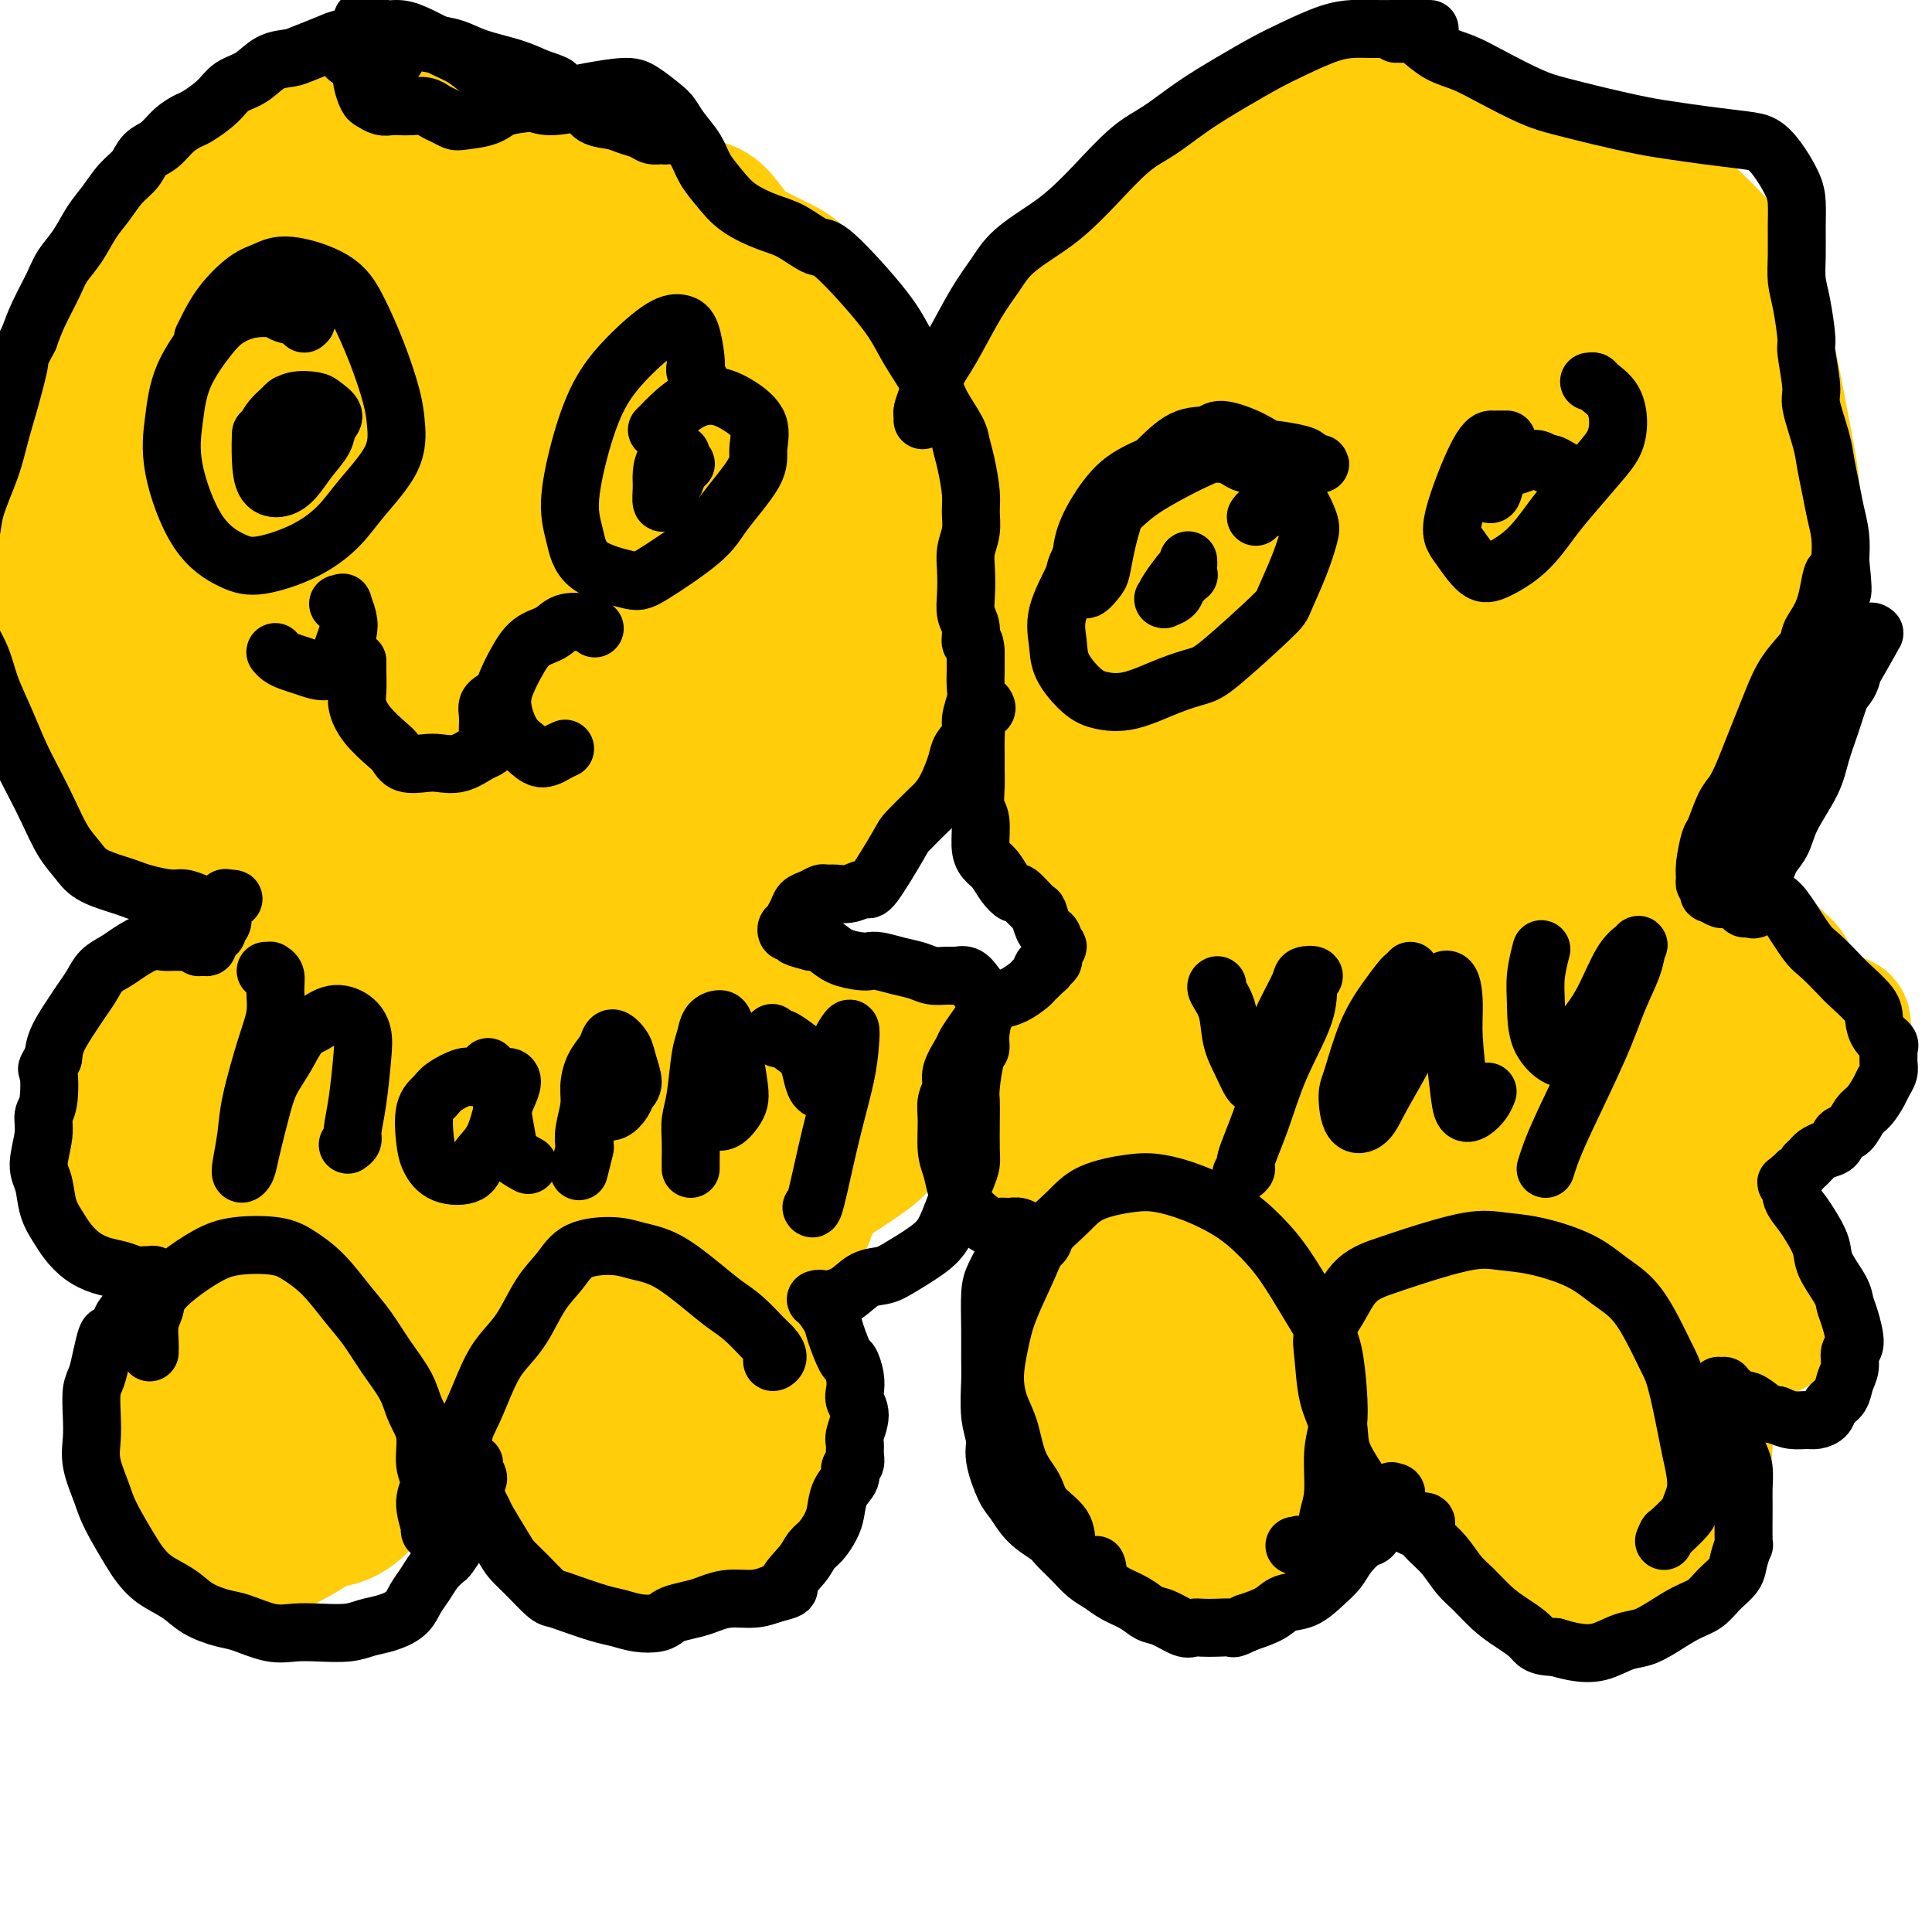
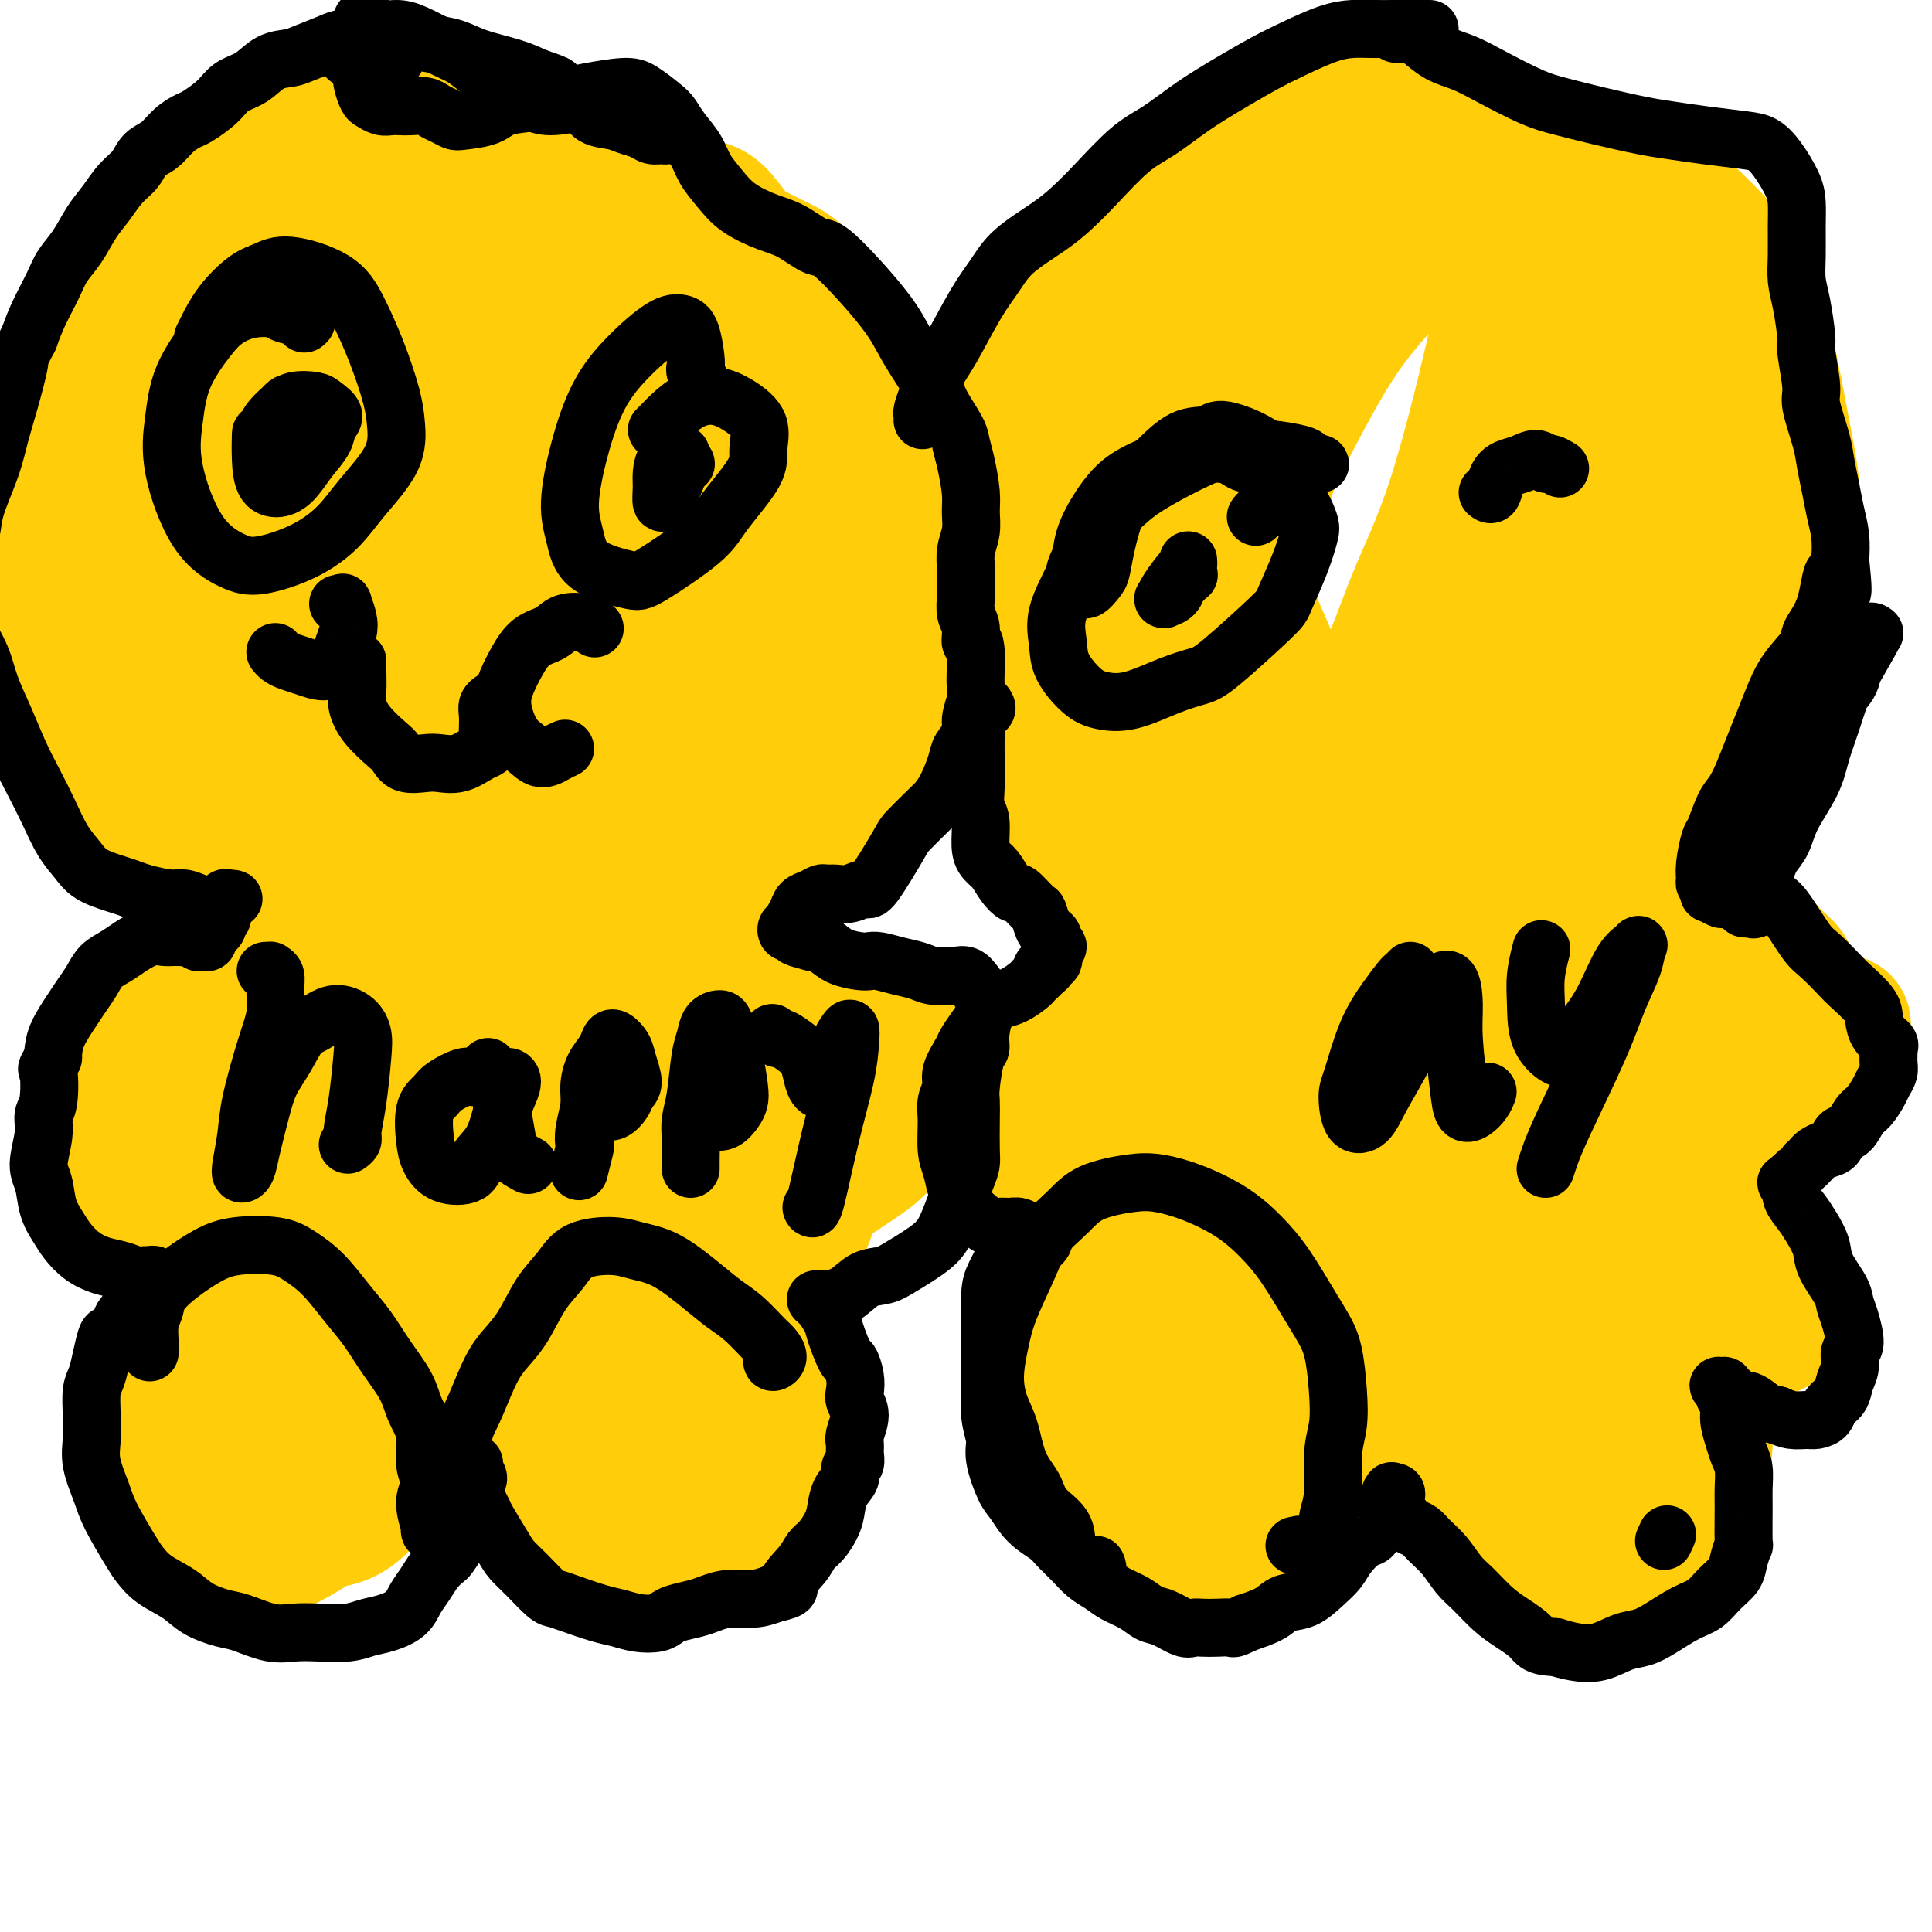
<svg xmlns="http://www.w3.org/2000/svg" viewBox="0 0 400 400" version="1.1">
  <g fill="none" stroke="#FFCD0A" stroke-width="28" stroke-linecap="round" stroke-linejoin="round">
    <path d="M100,43c-0.112,-0.467 -0.224,-0.934 -1,-1c-0.776,-0.066 -2.216,0.268 -4,1c-1.784,0.732 -3.910,1.863 -6,3c-2.090,1.137 -4.143,2.282 -6,3c-1.857,0.718 -3.518,1.011 -7,3c-3.482,1.989 -8.783,5.674 -13,10c-4.217,4.326 -7.348,9.293 -10,15c-2.652,5.707 -4.823,12.154 -6,21c-1.177,8.846 -1.360,20.091 0,28c1.360,7.909 4.265,12.482 7,16c2.735,3.518 5.302,5.983 10,7c4.698,1.017 11.529,0.588 17,-1c5.471,-1.588 9.584,-4.334 14,-7c4.416,-2.666 9.137,-5.252 15,-10c5.863,-4.748 12.868,-11.658 18,-17c5.132,-5.342 8.391,-9.115 11,-13c2.609,-3.885 4.566,-7.881 6,-14c1.434,-6.119 2.343,-14.360 2,-21c-0.343,-6.640 -1.937,-11.677 -4,-16c-2.063,-4.323 -4.594,-7.931 -9,-11c-4.406,-3.069 -10.688,-5.600 -16,-6c-5.312,-0.400 -9.655,1.332 -14,3c-4.345,1.668 -8.693,3.271 -14,7c-5.307,3.729 -11.573,9.585 -16,15c-4.427,5.415 -7.014,10.390 -9,16c-1.986,5.610 -3.372,11.854 -3,21c0.372,9.146 2.503,21.194 5,30c2.497,8.806 5.360,14.371 9,19c3.640,4.629 8.057,8.323 14,10c5.943,1.677 13.412,1.336 19,0c5.588,-1.336 9.294,-3.668 13,-6" />
    <path d="M122,148c3.884,-2.336 7.093,-5.174 11,-11c3.907,-5.826 8.513,-14.638 11,-22c2.487,-7.362 2.856,-13.273 3,-19c0.144,-5.727 0.062,-11.269 -2,-19c-2.062,-7.731 -6.103,-17.649 -10,-23c-3.897,-5.351 -7.651,-6.135 -11,-7c-3.349,-0.865 -6.292,-1.813 -11,-1c-4.708,0.813 -11.180,3.385 -16,6c-4.820,2.615 -7.988,5.271 -11,8c-3.012,2.729 -5.868,5.529 -8,11c-2.132,5.471 -3.539,13.613 -4,21c-0.461,7.387 0.022,14.020 1,21c0.978,6.980 2.449,14.308 5,20c2.551,5.692 6.183,9.748 10,11c3.817,1.252 7.819,-0.300 11,-2c3.181,-1.700 5.542,-3.549 9,-7c3.458,-3.451 8.012,-8.506 11,-13c2.988,-4.494 4.411,-8.427 6,-12c1.589,-3.573 3.345,-6.784 4,-12c0.655,-5.216 0.208,-12.435 -1,-18c-1.208,-5.565 -3.176,-9.476 -5,-13c-1.824,-3.524 -3.504,-6.660 -7,-8c-3.496,-1.340 -8.807,-0.885 -13,1c-4.193,1.885 -7.268,5.201 -10,9c-2.732,3.799 -5.120,8.081 -8,14c-2.880,5.919 -6.252,13.475 -8,19c-1.748,5.525 -1.872,9.019 -2,12c-0.128,2.981 -0.261,5.448 1,8c1.261,2.552 3.916,5.187 6,6c2.084,0.813 3.595,-0.196 6,-2c2.405,-1.804 5.702,-4.402 9,-7" />
    <path d="M99,119c4.510,-4.425 8.286,-10.987 11,-16c2.714,-5.013 4.365,-8.478 6,-12c1.635,-3.522 3.253,-7.100 4,-12c0.747,-4.900 0.624,-11.122 0,-15c-0.624,-3.878 -1.747,-5.411 -3,-7c-1.253,-1.589 -2.635,-3.234 -6,-1c-3.365,2.234 -8.714,8.348 -13,14c-4.286,5.652 -7.510,10.842 -10,16c-2.490,5.158 -4.246,10.285 -6,17c-1.754,6.715 -3.507,15.017 -4,20c-0.493,4.983 0.272,6.647 1,8c0.728,1.353 1.419,2.394 3,2c1.581,-0.394 4.054,-2.221 6,-5c1.946,-2.779 3.366,-6.508 5,-10c1.634,-3.492 3.483,-6.748 6,-12c2.517,-5.252 5.702,-12.501 8,-18c2.298,-5.499 3.709,-9.247 5,-13c1.291,-3.753 2.460,-7.511 3,-12c0.540,-4.489 0.449,-9.711 0,-13c-0.449,-3.289 -1.257,-4.647 -2,-6c-0.743,-1.353 -1.420,-2.701 -3,-4c-1.580,-1.299 -4.062,-2.550 -6,-3c-1.938,-0.450 -3.330,-0.098 -5,0c-1.670,0.098 -3.617,-0.057 -5,0c-1.383,0.057 -2.202,0.327 -3,0c-0.798,-0.327 -1.575,-1.250 -2,-2c-0.425,-0.750 -0.498,-1.325 -1,-2c-0.502,-0.675 -1.434,-1.449 -2,-2c-0.566,-0.551 -0.768,-0.879 -1,-1c-0.232,-0.121 -0.495,-0.035 -1,0c-0.505,0.035 -1.253,0.017 -2,0" />
    <path d="M82,30c-1.773,-1.180 -1.706,-0.629 -2,0c-0.294,0.629 -0.950,1.336 -2,2c-1.050,0.664 -2.494,1.286 -3,2c-0.506,0.714 -0.074,1.519 0,2c0.074,0.481 -0.208,0.636 0,1c0.208,0.364 0.907,0.935 2,1c1.093,0.065 2.579,-0.376 4,-1c1.421,-0.624 2.775,-1.433 5,-2c2.225,-0.567 5.320,-0.894 8,-1c2.680,-0.106 4.945,0.010 7,0c2.055,-0.010 3.899,-0.145 6,0c2.101,0.145 4.458,0.572 6,1c1.542,0.428 2.268,0.858 3,1c0.732,0.142 1.469,-0.003 2,0c0.531,0.003 0.856,0.152 1,0c0.144,-0.152 0.107,-0.607 0,-1c-0.107,-0.393 -0.284,-0.724 -1,-1c-0.716,-0.276 -1.972,-0.497 -3,-1c-1.028,-0.503 -1.828,-1.287 -3,-2c-1.172,-0.713 -2.716,-1.354 -4,-2c-1.284,-0.646 -2.308,-1.297 -4,-2c-1.692,-0.703 -4.053,-1.457 -6,-2c-1.947,-0.543 -3.480,-0.876 -5,-1c-1.520,-0.124 -3.028,-0.040 -5,0c-1.972,0.040 -4.408,0.037 -6,0c-1.592,-0.037 -2.339,-0.109 -4,0c-1.661,0.109 -4.235,0.399 -6,1c-1.765,0.601 -2.720,1.511 -4,2c-1.280,0.489 -2.883,0.555 -4,1c-1.117,0.445 -1.748,1.270 -3,2c-1.252,0.730 -3.126,1.365 -5,2" />
    <path d="M56,32c-2.872,1.313 -2.053,1.096 -3,2c-0.947,0.904 -3.661,2.928 -5,4c-1.339,1.072 -1.302,1.193 -2,2c-0.698,0.807 -2.130,2.301 -3,3c-0.870,0.699 -1.178,0.602 -2,1c-0.822,0.398 -2.159,1.291 -3,2c-0.841,0.709 -1.185,1.235 -2,2c-0.815,0.765 -2.101,1.771 -3,3c-0.899,1.229 -1.410,2.683 -2,4c-0.590,1.317 -1.260,2.498 -2,4c-0.740,1.502 -1.549,3.326 -2,5c-0.451,1.674 -0.543,3.197 -1,5c-0.457,1.803 -1.277,3.887 -2,6c-0.723,2.113 -1.348,4.254 -2,6c-0.652,1.746 -1.330,3.098 -2,5c-0.670,1.902 -1.331,4.353 -2,6c-0.669,1.647 -1.346,2.489 -2,4c-0.654,1.511 -1.286,3.690 -2,6c-0.714,2.310 -1.512,4.752 -2,7c-0.488,2.248 -0.667,4.302 -1,6c-0.333,1.698 -0.819,3.040 -1,5c-0.181,1.960 -0.057,4.537 0,7c0.057,2.463 0.047,4.813 0,7c-0.047,2.187 -0.131,4.212 0,6c0.131,1.788 0.478,3.339 1,5c0.522,1.661 1.217,3.433 2,5c0.783,1.567 1.652,2.928 3,5c1.348,2.072 3.176,4.854 5,7c1.824,2.146 3.645,3.655 5,5c1.355,1.345 2.244,2.527 4,4c1.756,1.473 4.378,3.236 7,5" />
    <path d="M37,176c4.714,4.637 4.499,3.230 6,4c1.501,0.770 4.719,3.715 7,5c2.281,1.285 3.625,0.908 5,1c1.375,0.092 2.779,0.653 4,1c1.221,0.347 2.258,0.479 4,1c1.742,0.521 4.189,1.432 6,2c1.811,0.568 2.987,0.794 4,1c1.013,0.206 1.862,0.392 3,1c1.138,0.608 2.564,1.638 4,2c1.436,0.362 2.881,0.057 4,0c1.119,-0.057 1.912,0.133 4,0c2.088,-0.133 5.470,-0.588 8,-1c2.530,-0.412 4.207,-0.782 6,-1c1.793,-0.218 3.703,-0.285 6,-1c2.297,-0.715 4.980,-2.079 7,-3c2.020,-0.921 3.378,-1.401 5,-2c1.622,-0.599 3.510,-1.318 6,-2c2.490,-0.682 5.582,-1.328 8,-2c2.418,-0.672 4.160,-1.372 6,-2c1.840,-0.628 3.776,-1.184 6,-2c2.224,-0.816 4.735,-1.891 7,-3c2.265,-1.109 4.284,-2.252 6,-3c1.716,-0.748 3.127,-1.102 5,-2c1.873,-0.898 4.206,-2.340 6,-4c1.794,-1.660 3.050,-3.539 4,-5c0.950,-1.461 1.595,-2.505 3,-4c1.405,-1.495 3.570,-3.442 5,-5c1.430,-1.558 2.126,-2.727 3,-4c0.874,-1.273 1.928,-2.650 3,-5c1.072,-2.350 2.164,-5.671 3,-8c0.836,-2.329 1.418,-3.664 2,-5" />
    <path d="M193,130c1.397,-3.756 0.888,-4.144 1,-6c0.112,-1.856 0.843,-5.178 1,-8c0.157,-2.822 -0.262,-5.142 -1,-8c-0.738,-2.858 -1.796,-6.252 -3,-10c-1.204,-3.748 -2.555,-7.848 -4,-11c-1.445,-3.152 -2.983,-5.354 -4,-7c-1.017,-1.646 -1.514,-2.734 -3,-5c-1.486,-2.266 -3.963,-5.710 -6,-8c-2.037,-2.290 -3.636,-3.426 -5,-5c-1.364,-1.574 -2.494,-3.588 -4,-5c-1.506,-1.412 -3.390,-2.224 -5,-3c-1.610,-0.776 -2.948,-1.517 -4,-2c-1.052,-0.483 -1.818,-0.707 -3,-2c-1.182,-1.293 -2.781,-3.655 -4,-5c-1.219,-1.345 -2.057,-1.673 -3,-2c-0.943,-0.327 -1.989,-0.652 -3,-1c-1.011,-0.348 -1.985,-0.720 -3,-1c-1.015,-0.280 -2.069,-0.467 -3,-1c-0.931,-0.533 -1.738,-1.410 -3,-2c-1.262,-0.590 -2.979,-0.891 -4,-1c-1.021,-0.109 -1.345,-0.026 -2,0c-0.655,0.026 -1.640,-0.005 -2,0c-0.360,0.005 -0.096,0.048 0,0c0.096,-0.048 0.024,-0.185 0,0c-0.024,0.185 0.001,0.692 1,1c0.999,0.308 2.972,0.419 5,1c2.028,0.581 4.113,1.634 6,3c1.887,1.366 3.578,3.047 7,6c3.422,2.953 8.575,7.180 12,11c3.425,3.820 5.121,7.234 7,11c1.879,3.766 3.939,7.883 6,12" />
    <path d="M170,82c3.256,6.681 4.896,11.883 6,16c1.104,4.117 1.672,7.149 2,10c0.328,2.851 0.418,5.523 0,9c-0.418,3.477 -1.343,7.760 -3,11c-1.657,3.240 -4.046,5.436 -6,7c-1.954,1.564 -3.473,2.495 -7,4c-3.527,1.505 -9.063,3.584 -13,5c-3.937,1.416 -6.274,2.169 -9,3c-2.726,0.831 -5.842,1.741 -10,3c-4.158,1.259 -9.358,2.867 -13,4c-3.642,1.133 -5.726,1.790 -8,2c-2.274,0.210 -4.739,-0.028 -8,-2c-3.261,-1.972 -7.319,-5.680 -10,-10c-2.681,-4.320 -3.985,-9.252 -5,-14c-1.015,-4.748 -1.743,-9.311 -2,-15c-0.257,-5.689 -0.045,-12.505 1,-18c1.045,-5.495 2.922,-9.668 5,-14c2.078,-4.332 4.356,-8.822 8,-14c3.644,-5.178 8.654,-11.045 12,-14c3.346,-2.955 5.027,-2.998 7,-3c1.973,-0.002 4.236,0.038 8,3c3.764,2.962 9.028,8.847 13,14c3.972,5.153 6.651,9.576 9,14c2.349,4.424 4.368,8.850 6,14c1.632,5.150 2.876,11.024 3,16c0.124,4.976 -0.871,9.055 -2,13c-1.129,3.945 -2.391,7.756 -5,12c-2.609,4.244 -6.565,8.921 -10,12c-3.435,3.079 -6.348,4.560 -10,6c-3.652,1.440 -8.043,2.840 -14,4c-5.957,1.160 -13.478,2.080 -21,3" />
    <path d="M94,163c-8.336,1.301 -11.677,1.052 -16,1c-4.323,-0.052 -9.627,0.092 -15,-2c-5.373,-2.092 -10.815,-6.422 -14,-10c-3.185,-3.578 -4.112,-6.406 -5,-9c-0.888,-2.594 -1.736,-4.955 -2,-10c-0.264,-5.045 0.055,-12.774 1,-19c0.945,-6.226 2.517,-10.947 4,-15c1.483,-4.053 2.876,-7.436 5,-11c2.124,-3.564 4.978,-7.307 8,-10c3.022,-2.693 6.211,-4.334 9,-6c2.789,-1.666 5.179,-3.357 10,-4c4.821,-0.643 12.072,-0.236 17,0c4.928,0.236 7.534,0.303 13,5c5.466,4.697 13.791,14.024 18,19c4.209,4.976 4.303,5.603 5,9c0.697,3.397 1.997,9.566 3,14c1.003,4.434 1.709,7.134 1,12c-0.709,4.866 -2.834,11.899 -5,17c-2.166,5.101 -4.372,8.271 -7,12c-2.628,3.729 -5.677,8.017 -11,13c-5.323,4.983 -12.919,10.660 -19,14c-6.081,3.340 -10.646,4.341 -15,5c-4.354,0.659 -8.498,0.975 -13,-2c-4.502,-2.975 -9.364,-9.240 -13,-15c-3.636,-5.760 -6.048,-11.015 -8,-16c-1.952,-4.985 -3.444,-9.700 -5,-17c-1.556,-7.300 -3.177,-17.185 -4,-24c-0.823,-6.815 -0.850,-10.559 -1,-14c-0.150,-3.441 -0.425,-6.580 0,-10c0.425,-3.420 1.550,-7.120 3,-10c1.450,-2.880 3.225,-4.940 5,-7" />
    <path d="M43,73c2.386,-3.575 4.352,-4.013 7,-6c2.648,-1.987 5.978,-5.522 9,-8c3.022,-2.478 5.737,-3.899 8,-5c2.263,-1.101 4.074,-1.883 7,-2c2.926,-0.117 6.967,0.430 10,2c3.033,1.570 5.059,4.162 7,7c1.941,2.838 3.799,5.922 6,11c2.201,5.078 4.745,12.149 6,18c1.255,5.851 1.221,10.483 1,15c-0.221,4.517 -0.628,8.918 -2,15c-1.372,6.082 -3.710,13.844 -6,19c-2.290,5.156 -4.532,7.704 -7,10c-2.468,2.296 -5.161,4.338 -9,6c-3.839,1.662 -8.822,2.943 -14,2c-5.178,-0.943 -10.550,-4.110 -15,-7c-4.450,-2.890 -7.976,-5.501 -11,-9c-3.024,-3.499 -5.544,-7.884 -7,-12c-1.456,-4.116 -1.849,-7.962 -2,-11c-0.151,-3.038 -0.061,-5.268 2,-9c2.061,-3.732 6.093,-8.966 9,-12c2.907,-3.034 4.688,-3.867 6,-5c1.312,-1.133 2.156,-2.567 3,-4" />
    <path d="M184,144c0.276,-0.224 0.551,-0.449 0,-2c-0.551,-1.551 -1.929,-4.430 -3,-6c-1.071,-1.570 -1.834,-1.831 -3,-2c-1.166,-0.169 -2.736,-0.245 -5,1c-2.264,1.245 -5.223,3.813 -8,6c-2.777,2.187 -5.373,3.993 -8,6c-2.627,2.007 -5.285,4.214 -9,7c-3.715,2.786 -8.486,6.152 -12,8c-3.514,1.848 -5.772,2.179 -8,3c-2.228,0.821 -4.425,2.134 -6,2c-1.575,-0.134 -2.526,-1.714 -3,-3c-0.474,-1.286 -0.469,-2.276 0,-4c0.469,-1.724 1.404,-4.181 3,-7c1.596,-2.819 3.855,-5.999 6,-8c2.145,-2.001 4.176,-2.821 6,-4c1.824,-1.179 3.440,-2.716 6,-4c2.560,-1.284 6.064,-2.313 8,-3c1.936,-0.687 2.302,-1.031 3,-1c0.698,0.031 1.726,0.437 2,1c0.274,0.563 -0.206,1.282 -1,2c-0.794,0.718 -1.902,1.434 -3,2c-1.098,0.566 -2.187,0.980 -4,2c-1.813,1.020 -4.351,2.644 -7,4c-2.649,1.356 -5.409,2.444 -8,4c-2.591,1.556 -5.012,3.581 -9,6c-3.988,2.419 -9.544,5.231 -14,7c-4.456,1.769 -7.813,2.493 -11,3c-3.187,0.507 -6.205,0.796 -10,0c-3.795,-0.796 -8.368,-2.676 -12,-4c-3.632,-1.324 -6.323,-2.093 -9,-3c-2.677,-0.907 -5.338,-1.954 -8,-3" />
    <path d="M57,154c-7.809,-2.135 -7.831,-2.474 -9,-3c-1.169,-0.526 -3.486,-1.240 -5,-2c-1.514,-0.760 -2.224,-1.568 -3,-3c-0.776,-1.432 -1.619,-3.489 -2,-5c-0.381,-1.511 -0.301,-2.475 0,-4c0.301,-1.525 0.823,-3.610 1,-6c0.177,-2.390 0.008,-5.086 0,-7c-0.008,-1.914 0.143,-3.046 0,-4c-0.143,-0.954 -0.582,-1.730 -1,-2c-0.418,-0.270 -0.817,-0.034 -1,0c-0.183,0.034 -0.152,-0.135 0,0c0.152,0.135 0.426,0.575 1,1c0.574,0.425 1.450,0.836 2,1c0.550,0.164 0.775,0.082 1,0" />
    <path d="M310,32c0.316,0.118 0.632,0.236 1,0c0.368,-0.236 0.787,-0.826 1,-1c0.213,-0.174 0.221,0.067 0,0c-0.221,-0.067 -0.670,-0.442 -1,-1c-0.330,-0.558 -0.541,-1.297 -1,-2c-0.459,-0.703 -1.167,-1.369 -2,-2c-0.833,-0.631 -1.790,-1.228 -3,-2c-1.210,-0.772 -2.674,-1.721 -4,-2c-1.326,-0.279 -2.513,0.111 -4,0c-1.487,-0.111 -3.273,-0.725 -5,-1c-1.727,-0.275 -3.395,-0.212 -5,0c-1.605,0.212 -3.147,0.574 -6,1c-2.853,0.426 -7.016,0.915 -10,2c-2.984,1.085 -4.790,2.765 -7,4c-2.210,1.235 -4.823,2.025 -8,4c-3.177,1.975 -6.919,5.134 -10,8c-3.081,2.866 -5.503,5.439 -8,8c-2.497,2.561 -5.070,5.112 -8,9c-2.930,3.888 -6.218,9.114 -9,13c-2.782,3.886 -5.057,6.432 -7,9c-1.943,2.568 -3.554,5.160 -5,10c-1.446,4.840 -2.727,11.930 -3,18c-0.273,6.070 0.461,11.121 1,16c0.539,4.879 0.882,9.586 2,15c1.118,5.414 3.011,11.536 4,16c0.989,4.464 1.073,7.269 2,10c0.927,2.731 2.696,5.389 4,8c1.304,2.611 2.143,5.174 4,8c1.857,2.826 4.731,5.915 7,8c2.269,2.085 3.934,3.167 6,4c2.066,0.833 4.533,1.416 7,2" />
    <path d="M243,194c3.349,1.093 5.222,0.827 8,1c2.778,0.173 6.460,0.786 11,1c4.540,0.214 9.936,0.028 14,0c4.064,-0.028 6.795,0.102 10,0c3.205,-0.102 6.884,-0.436 11,-1c4.116,-0.564 8.668,-1.359 12,-2c3.332,-0.641 5.443,-1.129 8,-2c2.557,-0.871 5.559,-2.126 8,-3c2.441,-0.874 4.320,-1.368 7,-3c2.680,-1.632 6.161,-4.403 9,-7c2.839,-2.597 5.038,-5.022 7,-7c1.962,-1.978 3.689,-3.509 6,-7c2.311,-3.491 5.207,-8.941 7,-12c1.793,-3.059 2.482,-3.727 4,-8c1.518,-4.273 3.866,-12.150 5,-15c1.134,-2.850 1.055,-0.671 1,-3c-0.055,-2.329 -0.087,-9.165 0,-14c0.087,-4.835 0.292,-7.668 0,-11c-0.292,-3.332 -1.081,-7.164 -2,-12c-0.919,-4.836 -1.967,-10.675 -3,-15c-1.033,-4.325 -2.051,-7.135 -3,-10c-0.949,-2.865 -1.829,-5.786 -4,-9c-2.171,-3.214 -5.633,-6.723 -8,-9c-2.367,-2.277 -3.639,-3.323 -5,-4c-1.361,-0.677 -2.810,-0.987 -5,-2c-2.190,-1.013 -5.120,-2.730 -8,-4c-2.880,-1.270 -5.708,-2.092 -8,-3c-2.292,-0.908 -4.047,-1.903 -7,-3c-2.953,-1.097 -7.103,-2.295 -10,-3c-2.897,-0.705 -4.542,-0.916 -7,-1c-2.458,-0.084 -5.729,-0.042 -9,0" />
    <path d="M292,26c-3.809,0.010 -5.331,0.536 -7,1c-1.669,0.464 -3.485,0.866 -6,2c-2.515,1.134 -5.728,3.000 -8,5c-2.272,2.000 -3.602,4.136 -5,6c-1.398,1.864 -2.865,3.457 -5,7c-2.135,3.543 -4.937,9.035 -7,13c-2.063,3.965 -3.386,6.402 -5,10c-1.614,3.598 -3.520,8.357 -5,12c-1.480,3.643 -2.536,6.169 -3,11c-0.464,4.831 -0.337,11.968 0,18c0.337,6.032 0.884,10.960 2,16c1.116,5.040 2.800,10.191 5,15c2.200,4.809 4.916,9.277 7,12c2.084,2.723 3.537,3.703 7,5c3.463,1.297 8.937,2.912 13,4c4.063,1.088 6.714,1.649 10,2c3.286,0.351 7.208,0.491 11,0c3.792,-0.491 7.454,-1.615 12,-5c4.546,-3.385 9.975,-9.032 14,-14c4.025,-4.968 6.645,-9.256 9,-13c2.355,-3.744 4.447,-6.944 7,-12c2.553,-5.056 5.569,-11.969 7,-18c1.431,-6.031 1.277,-11.182 1,-16c-0.277,-4.818 -0.678,-9.304 -3,-16c-2.322,-6.696 -6.564,-15.601 -10,-21c-3.436,-5.399 -6.066,-7.293 -9,-9c-2.934,-1.707 -6.173,-3.228 -11,-2c-4.827,1.228 -11.242,5.205 -16,9c-4.758,3.795 -7.858,7.406 -11,11c-3.142,3.594 -6.326,7.170 -10,13c-3.674,5.830 -7.837,13.915 -12,22" />
    <path d="M264,94c-2.966,7.562 -4.381,15.469 -5,24c-0.619,8.531 -0.443,17.688 1,27c1.443,9.312 4.153,18.780 7,24c2.847,5.220 5.829,6.193 9,7c3.171,0.807 6.530,1.447 11,-1c4.470,-2.447 10.052,-7.983 14,-14c3.948,-6.017 6.262,-12.516 9,-19c2.738,-6.484 5.900,-12.955 9,-22c3.100,-9.045 6.137,-20.665 7,-30c0.863,-9.335 -0.448,-16.385 -2,-23c-1.552,-6.615 -3.345,-12.794 -7,-19c-3.655,-6.206 -9.171,-12.438 -14,-15c-4.829,-2.562 -8.970,-1.452 -13,0c-4.030,1.452 -7.947,3.247 -13,8c-5.053,4.753 -11.241,12.465 -16,19c-4.759,6.535 -8.091,11.892 -11,17c-2.909,5.108 -5.397,9.966 -8,17c-2.603,7.034 -5.322,16.243 -6,24c-0.678,7.757 0.686,14.062 2,20c1.314,5.938 2.577,11.510 6,16c3.423,4.490 9.007,7.899 13,9c3.993,1.101 6.396,-0.108 9,-1c2.604,-0.892 5.410,-1.469 9,-5c3.590,-3.531 7.963,-10.016 11,-16c3.037,-5.984 4.738,-11.468 7,-17c2.262,-5.532 5.083,-11.111 8,-20c2.917,-8.889 5.928,-21.089 8,-30c2.072,-8.911 3.205,-14.533 4,-19c0.795,-4.467 1.253,-7.780 1,-10c-0.253,-2.220 -1.215,-3.349 -3,-3c-1.785,0.349 -4.392,2.174 -7,4" />
-     <path d="M304,46c-2.346,1.497 -4.712,3.240 -8,8c-3.288,4.760 -7.498,12.536 -10,20c-2.502,7.464 -3.295,14.614 -4,22c-0.705,7.386 -1.323,15.007 -1,23c0.323,7.993 1.586,16.357 3,21c1.414,4.643 2.980,5.566 5,6c2.020,0.434 4.493,0.379 7,-2c2.507,-2.379 5.049,-7.081 7,-12c1.951,-4.919 3.312,-10.056 5,-15c1.688,-4.944 3.705,-9.694 5,-17c1.295,-7.306 1.869,-17.168 2,-24c0.131,-6.832 -0.181,-10.634 -1,-14c-0.819,-3.366 -2.147,-6.296 -5,-7c-2.853,-0.704 -7.232,0.819 -11,3c-3.768,2.181 -6.925,5.020 -10,8c-3.075,2.980 -6.068,6.102 -10,13c-3.932,6.898 -8.801,17.574 -12,26c-3.199,8.426 -4.726,14.603 -6,21c-1.274,6.397 -2.296,13.014 -3,18c-0.704,4.986 -1.092,8.340 -1,10c0.092,1.660 0.662,1.627 1,1c0.338,-0.627 0.444,-1.848 1,-5c0.556,-3.152 1.560,-8.234 2,-13c0.440,-4.766 0.314,-9.216 0,-14c-0.314,-4.784 -0.817,-9.903 -2,-18c-1.183,-8.097 -3.047,-19.172 -5,-26c-1.953,-6.828 -3.996,-9.410 -6,-12c-2.004,-2.590 -3.970,-5.189 -7,-5c-3.030,0.189 -7.123,3.166 -10,6c-2.877,2.834 -4.536,5.524 -6,9c-1.464,3.476 -2.732,7.738 -4,12" />
    <path d="M220,89c-2.451,6.736 -3.577,13.075 -4,18c-0.423,4.925 -0.143,8.437 0,12c0.143,3.563 0.147,7.179 2,12c1.853,4.821 5.553,10.848 8,15c2.447,4.152 3.642,6.429 5,9c1.358,2.571 2.881,5.436 5,8c2.119,2.564 4.835,4.829 7,6c2.165,1.171 3.779,1.249 5,1c1.221,-0.249 2.050,-0.825 3,-2c0.950,-1.175 2.021,-2.949 3,-5c0.979,-2.051 1.866,-4.380 2,-7c0.134,-2.620 -0.486,-5.530 -1,-10c-0.514,-4.470 -0.923,-10.501 -2,-16c-1.077,-5.499 -2.821,-10.467 -4,-13c-1.179,-2.533 -1.792,-2.631 -3,-4c-1.208,-1.369 -3.013,-4.009 -5,-6c-1.987,-1.991 -4.158,-3.334 -6,-5c-1.842,-1.666 -3.355,-3.654 -5,-5c-1.645,-1.346 -3.422,-2.050 -5,-2c-1.578,0.050 -2.957,0.852 -4,2c-1.043,1.148 -1.749,2.640 -3,5c-1.251,2.360 -3.048,5.587 -4,9c-0.952,3.413 -1.058,7.011 -1,11c0.058,3.989 0.282,8.369 1,15c0.718,6.631 1.930,15.514 3,22c1.070,6.486 1.999,10.575 3,14c1.001,3.425 2.075,6.186 4,9c1.925,2.814 4.702,5.682 7,7c2.298,1.318 4.119,1.086 6,1c1.881,-0.086 3.823,-0.024 6,-1c2.177,-0.976 4.588,-2.988 7,-5" />
    <path d="M250,184c1.650,-1.340 2.274,-2.191 4,-5c1.726,-2.809 4.552,-7.575 6,-10c1.448,-2.425 1.517,-2.509 2,-4c0.483,-1.491 1.379,-4.388 2,-7c0.621,-2.612 0.967,-4.940 1,-8c0.033,-3.060 -0.249,-6.853 -1,-10c-0.751,-3.147 -1.973,-5.647 -3,-8c-1.027,-2.353 -1.860,-4.558 -3,-7c-1.140,-2.442 -2.588,-5.121 -4,-7c-1.412,-1.879 -2.790,-2.960 -4,-4c-1.210,-1.040 -2.254,-2.041 -4,-3c-1.746,-0.959 -4.195,-1.875 -6,-2c-1.805,-0.125 -2.966,0.542 -4,1c-1.034,0.458 -1.941,0.707 -3,2c-1.059,1.293 -2.270,3.628 -3,6c-0.730,2.372 -0.980,4.780 -1,7c-0.020,2.220 0.191,4.252 1,8c0.809,3.748 2.216,9.211 4,13c1.784,3.789 3.946,5.904 6,8c2.054,2.096 4.000,4.172 7,6c3.000,1.828 7.056,3.407 10,4c2.944,0.593 4.777,0.201 7,0c2.223,-0.201 4.835,-0.212 8,-1c3.165,-0.788 6.884,-2.354 10,-4c3.116,-1.646 5.630,-3.372 8,-5c2.370,-1.628 4.596,-3.160 8,-6c3.404,-2.840 7.987,-6.990 11,-10c3.013,-3.010 4.457,-4.879 6,-7c1.543,-2.121 3.185,-4.494 5,-7c1.815,-2.506 3.804,-5.145 5,-7c1.196,-1.855 1.598,-2.928 2,-4" />
    <path d="M327,113c3.194,-4.423 2.179,-2.980 2,-3c-0.179,-0.020 0.477,-1.502 1,-2c0.523,-0.498 0.913,-0.010 1,0c0.087,0.010 -0.128,-0.458 0,0c0.128,0.458 0.599,1.841 1,3c0.401,1.159 0.733,2.092 1,3c0.267,0.908 0.471,1.789 1,3c0.529,1.211 1.385,2.750 2,4c0.615,1.250 0.991,2.211 1,3c0.009,0.789 -0.348,1.408 0,2c0.348,0.592 1.402,1.158 2,2c0.598,0.842 0.742,1.959 1,3c0.258,1.041 0.631,2.008 1,3c0.369,0.992 0.733,2.011 1,3c0.267,0.989 0.437,1.947 0,4c-0.437,2.053 -1.481,5.199 -2,8c-0.519,2.801 -0.514,5.256 -1,7c-0.486,1.744 -1.464,2.777 -2,4c-0.536,1.223 -0.631,2.634 -2,4c-1.369,1.366 -4.011,2.685 -6,4c-1.989,1.315 -3.324,2.626 -5,4c-1.676,1.374 -3.694,2.809 -7,5c-3.306,2.191 -7.901,5.136 -11,7c-3.099,1.864 -4.704,2.648 -6,3c-1.296,0.352 -2.284,0.272 -3,0c-0.716,-0.272 -1.160,-0.737 -1,-2c0.160,-1.263 0.924,-3.325 2,-5c1.076,-1.675 2.464,-2.965 4,-5c1.536,-2.035 3.221,-4.817 5,-7c1.779,-2.183 3.651,-3.767 6,-6c2.349,-2.233 5.174,-5.117 8,-8" />
    <path d="M321,154c5.628,-6.272 8.198,-8.951 11,-12c2.802,-3.049 5.837,-6.468 8,-9c2.163,-2.532 3.454,-4.177 6,-7c2.546,-2.823 6.346,-6.823 8,-9c1.654,-2.177 1.162,-2.532 2,-4c0.838,-1.468 3.006,-4.048 4,-6c0.994,-1.952 0.812,-3.275 1,-4c0.188,-0.725 0.744,-0.852 1,-1c0.256,-0.148 0.210,-0.317 0,0c-0.210,0.317 -0.583,1.119 -1,2c-0.417,0.881 -0.876,1.839 -1,4c-0.124,2.161 0.087,5.524 0,8c-0.087,2.476 -0.470,4.067 -1,6c-0.530,1.933 -1.205,4.210 -2,7c-0.795,2.790 -1.709,6.093 -3,9c-1.291,2.907 -2.959,5.417 -4,7c-1.041,1.583 -1.457,2.240 -3,4c-1.543,1.760 -4.215,4.624 -6,6c-1.785,1.376 -2.685,1.266 -4,2c-1.315,0.734 -3.046,2.313 -5,2c-1.954,-0.313 -4.130,-2.518 -5,-4c-0.870,-1.482 -0.435,-2.241 0,-3" />
    <path d="M148,169c-0.013,-0.096 -0.026,-0.191 0,0c0.026,0.191 0.091,0.670 0,1c-0.091,0.330 -0.339,0.512 0,1c0.339,0.488 1.263,1.281 2,2c0.737,0.719 1.285,1.366 2,2c0.715,0.634 1.597,1.257 2,2c0.403,0.743 0.327,1.605 0,3c-0.327,1.395 -0.904,3.323 -1,5c-0.096,1.677 0.290,3.105 0,4c-0.290,0.895 -1.255,1.259 -2,2c-0.745,0.741 -1.269,1.861 -2,3c-0.731,1.139 -1.670,2.298 -3,3c-1.330,0.702 -3.053,0.947 -5,2c-1.947,1.053 -4.120,2.912 -6,4c-1.880,1.088 -3.467,1.404 -5,2c-1.533,0.596 -3.013,1.473 -5,2c-1.987,0.527 -4.480,0.704 -6,1c-1.520,0.296 -2.065,0.713 -3,1c-0.935,0.287 -2.259,0.446 -3,0c-0.741,-0.446 -0.900,-1.497 -1,-2c-0.100,-0.503 -0.141,-0.457 0,-1c0.141,-0.543 0.464,-1.675 1,-3c0.536,-1.325 1.284,-2.844 2,-4c0.716,-1.156 1.399,-1.951 2,-3c0.601,-1.049 1.119,-2.354 2,-4c0.881,-1.646 2.124,-3.634 3,-5c0.876,-1.366 1.386,-2.108 2,-3c0.614,-0.892 1.333,-1.932 2,-3c0.667,-1.068 1.282,-2.162 2,-3c0.718,-0.838 1.540,-1.418 2,-2c0.460,-0.582 0.560,-1.166 1,-2c0.440,-0.834 1.220,-1.917 2,-3" />
    <path d="M133,171c2.836,-4.740 0.925,-2.591 0,-2c-0.925,0.591 -0.866,-0.375 -1,-1c-0.134,-0.625 -0.463,-0.907 -1,-1c-0.537,-0.093 -1.282,0.004 -2,0c-0.718,-0.004 -1.407,-0.109 -2,0c-0.593,0.109 -1.088,0.432 -2,1c-0.912,0.568 -2.239,1.379 -3,2c-0.761,0.621 -0.956,1.051 -2,2c-1.044,0.949 -2.938,2.417 -4,4c-1.062,1.583 -1.293,3.280 -2,5c-0.707,1.720 -1.892,3.464 -3,6c-1.108,2.536 -2.141,5.866 -3,8c-0.859,2.134 -1.544,3.074 -2,4c-0.456,0.926 -0.683,1.839 -1,2c-0.317,0.161 -0.724,-0.431 -1,-1c-0.276,-0.569 -0.420,-1.115 0,-2c0.420,-0.885 1.406,-2.110 2,-3c0.594,-0.890 0.797,-1.445 1,-2" />
    <path d="M69,196c0.316,0.019 0.632,0.037 0,0c-0.632,-0.037 -2.212,-0.130 -3,0c-0.788,0.130 -0.786,0.482 -1,1c-0.214,0.518 -0.646,1.201 -1,2c-0.354,0.799 -0.631,1.715 -1,3c-0.369,1.285 -0.831,2.941 -1,4c-0.169,1.059 -0.044,1.522 0,3c0.044,1.478 0.009,3.969 0,6c-0.009,2.031 0.008,3.600 0,5c-0.008,1.400 -0.043,2.632 0,4c0.043,1.368 0.162,2.873 0,4c-0.162,1.127 -0.606,1.876 -1,3c-0.394,1.124 -0.736,2.622 -1,4c-0.264,1.378 -0.448,2.636 -1,4c-0.552,1.364 -1.472,2.836 -2,4c-0.528,1.164 -0.663,2.021 -1,3c-0.337,0.979 -0.875,2.079 -1,3c-0.125,0.921 0.163,1.661 0,2c-0.163,0.339 -0.776,0.276 -1,1c-0.224,0.724 -0.060,2.235 0,3c0.060,0.765 0.016,0.783 0,1c-0.016,0.217 -0.004,0.634 0,1c0.004,0.366 0.002,0.680 0,1c-0.002,0.320 -0.002,0.645 0,1c0.002,0.355 0.008,0.739 0,1c-0.008,0.261 -0.029,0.398 0,0c0.029,-0.398 0.107,-1.330 0,-2c-0.107,-0.670 -0.400,-1.076 0,-3c0.400,-1.924 1.492,-5.364 2,-8c0.508,-2.636 0.431,-4.467 1,-7c0.569,-2.533 1.785,-5.766 3,-9" />
    <path d="M60,231c1.690,-6.796 2.914,-10.286 4,-14c1.086,-3.714 2.032,-7.651 3,-11c0.968,-3.349 1.958,-6.111 3,-9c1.042,-2.889 2.136,-5.907 3,-8c0.864,-2.093 1.497,-3.261 2,-4c0.503,-0.739 0.877,-1.050 1,-1c0.123,0.050 -0.005,0.459 0,1c0.005,0.541 0.142,1.214 0,2c-0.142,0.786 -0.563,1.686 -1,4c-0.437,2.314 -0.891,6.044 -1,9c-0.109,2.956 0.125,5.139 0,8c-0.125,2.861 -0.611,6.401 -1,10c-0.389,3.599 -0.682,7.258 -1,10c-0.318,2.742 -0.663,4.568 -1,6c-0.337,1.432 -0.667,2.469 -1,4c-0.333,1.531 -0.668,3.554 -1,5c-0.332,1.446 -0.662,2.313 -1,3c-0.338,0.687 -0.683,1.193 -1,2c-0.317,0.807 -0.607,1.915 -1,3c-0.393,1.085 -0.890,2.147 -1,3c-0.110,0.853 0.166,1.497 0,2c-0.166,0.503 -0.776,0.866 -1,1c-0.224,0.134 -0.063,0.039 0,0c0.063,-0.039 0.029,-0.021 0,0c-0.029,0.021 -0.053,0.044 0,0c0.053,-0.044 0.184,-0.157 0,0c-0.184,0.157 -0.682,0.584 -1,1c-0.318,0.416 -0.456,0.823 -1,1c-0.544,0.177 -1.493,0.125 -2,0c-0.507,-0.125 -0.574,-0.321 -1,0c-0.426,0.321 -1.213,1.161 -2,2" />
    <path d="M57,261c-1.487,0.737 -1.704,0.579 -2,1c-0.296,0.421 -0.671,1.419 -1,2c-0.329,0.581 -0.613,0.743 -1,1c-0.387,0.257 -0.877,0.608 -1,1c-0.123,0.392 0.121,0.823 0,1c-0.121,0.177 -0.606,0.099 -1,0c-0.394,-0.099 -0.696,-0.219 -1,0c-0.304,0.219 -0.610,0.776 -1,1c-0.390,0.224 -0.863,0.116 -1,0c-0.137,-0.116 0.062,-0.238 0,0c-0.062,0.238 -0.384,0.836 -1,1c-0.616,0.164 -1.527,-0.107 -2,0c-0.473,0.107 -0.507,0.590 -1,1c-0.493,0.410 -1.444,0.746 -2,1c-0.556,0.254 -0.716,0.428 -1,1c-0.284,0.572 -0.692,1.544 -1,2c-0.308,0.456 -0.517,0.397 -1,1c-0.483,0.603 -1.239,1.869 -2,3c-0.761,1.131 -1.526,2.128 -2,3c-0.474,0.872 -0.656,1.619 -1,3c-0.344,1.381 -0.851,3.397 -1,5c-0.149,1.603 0.059,2.792 0,4c-0.059,1.208 -0.385,2.436 0,4c0.385,1.564 1.481,3.466 2,5c0.519,1.534 0.462,2.700 1,4c0.538,1.300 1.670,2.734 3,4c1.330,1.266 2.859,2.364 4,3c1.141,0.636 1.893,0.810 3,1c1.107,0.190 2.567,0.397 4,1c1.433,0.603 2.838,1.601 4,2c1.162,0.399 2.081,0.200 3,0" />
    <path d="M57,317c3.257,1.129 2.399,0.451 3,0c0.601,-0.451 2.660,-0.676 4,-1c1.340,-0.324 1.962,-0.746 3,-1c1.038,-0.254 2.491,-0.340 4,-1c1.509,-0.660 3.073,-1.895 4,-3c0.927,-1.105 1.216,-2.080 2,-3c0.784,-0.920 2.064,-1.785 3,-3c0.936,-1.215 1.530,-2.779 2,-4c0.470,-1.221 0.818,-2.099 1,-3c0.182,-0.901 0.197,-1.823 0,-3c-0.197,-1.177 -0.607,-2.608 -1,-4c-0.393,-1.392 -0.767,-2.747 -1,-4c-0.233,-1.253 -0.323,-2.406 -1,-4c-0.677,-1.594 -1.941,-3.629 -3,-5c-1.059,-1.371 -1.913,-2.079 -3,-3c-1.087,-0.921 -2.408,-2.057 -4,-3c-1.592,-0.943 -3.454,-1.694 -5,-2c-1.546,-0.306 -2.776,-0.166 -4,0c-1.224,0.166 -2.442,0.359 -4,1c-1.558,0.641 -3.455,1.729 -5,3c-1.545,1.271 -2.738,2.724 -4,4c-1.262,1.276 -2.594,2.375 -4,5c-1.406,2.625 -2.887,6.776 -4,10c-1.113,3.224 -1.857,5.520 -2,8c-0.143,2.480 0.314,5.143 1,8c0.686,2.857 1.599,5.907 3,8c1.401,2.093 3.290,3.229 5,4c1.710,0.771 3.242,1.176 5,1c1.758,-0.176 3.743,-0.932 6,-2c2.257,-1.068 4.788,-2.448 7,-4c2.212,-1.552 4.106,-3.276 6,-5" />
    <path d="M71,311c3.908,-3.053 4.177,-5.185 5,-7c0.823,-1.815 2.202,-3.314 3,-5c0.798,-1.686 1.017,-3.559 1,-5c-0.017,-1.441 -0.271,-2.450 -1,-4c-0.729,-1.550 -1.933,-3.641 -3,-5c-1.067,-1.359 -1.996,-1.986 -3,-3c-1.004,-1.014 -2.084,-2.415 -3,-3c-0.916,-0.585 -1.668,-0.353 -2,0c-0.332,0.353 -0.243,0.826 0,1c0.243,0.174 0.641,0.050 1,0c0.359,-0.050 0.680,-0.025 1,0" />
    <path d="M70,285c-0.356,-0.102 -0.712,-0.204 -1,0c-0.288,0.204 -0.507,0.714 -1,1c-0.493,0.286 -1.260,0.347 -2,0c-0.740,-0.347 -1.454,-1.104 -2,-2c-0.546,-0.896 -0.924,-1.932 -1,-3c-0.076,-1.068 0.150,-2.167 0,-3c-0.150,-0.833 -0.674,-1.401 -1,-1c-0.326,0.401 -0.452,1.772 -1,3c-0.548,1.228 -1.517,2.315 -2,4c-0.483,1.685 -0.481,3.969 0,6c0.481,2.031 1.440,3.808 2,5c0.560,1.192 0.722,1.800 1,2c0.278,0.200 0.674,-0.006 1,-1c0.326,-0.994 0.582,-2.776 1,-4c0.418,-1.224 0.996,-1.892 1,-3c0.004,-1.108 -0.567,-2.657 -1,-4c-0.433,-1.343 -0.727,-2.480 -1,-3c-0.273,-0.520 -0.525,-0.423 -1,0c-0.475,0.423 -1.172,1.171 -2,3c-0.828,1.829 -1.788,4.739 -2,7c-0.212,2.261 0.325,3.874 1,5c0.675,1.126 1.490,1.765 2,2c0.510,0.235 0.717,0.067 1,0c0.283,-0.067 0.641,-0.034 1,0" />
    <path d="M151,263c0.151,0.004 0.302,0.008 0,0c-0.302,-0.008 -1.056,-0.028 -2,0c-0.944,0.028 -2.079,0.103 -3,0c-0.921,-0.103 -1.629,-0.383 -3,0c-1.371,0.383 -3.405,1.428 -5,2c-1.595,0.572 -2.753,0.671 -4,1c-1.247,0.329 -2.585,0.888 -5,2c-2.415,1.112 -5.907,2.779 -8,4c-2.093,1.221 -2.785,1.998 -4,3c-1.215,1.002 -2.951,2.231 -4,4c-1.049,1.769 -1.410,4.079 -2,6c-0.590,1.921 -1.407,3.454 -2,5c-0.593,1.546 -0.961,3.104 -1,6c-0.039,2.896 0.251,7.128 1,10c0.749,2.872 1.957,4.382 3,6c1.043,1.618 1.923,3.343 4,5c2.077,1.657 5.353,3.248 8,4c2.647,0.752 4.666,0.667 7,1c2.334,0.333 4.982,1.083 8,1c3.018,-0.083 6.405,-1.000 9,-2c2.595,-1.000 4.399,-2.082 6,-3c1.601,-0.918 3.001,-1.670 5,-4c1.999,-2.330 4.597,-6.237 6,-9c1.403,-2.763 1.609,-4.381 2,-6c0.391,-1.619 0.965,-3.238 1,-5c0.035,-1.762 -0.471,-3.665 -1,-5c-0.529,-1.335 -1.081,-2.101 -2,-3c-0.919,-0.899 -2.205,-1.932 -4,-4c-1.795,-2.068 -4.099,-5.172 -6,-7c-1.901,-1.828 -3.400,-2.379 -5,-3c-1.600,-0.621 -3.300,-1.310 -5,-2" />
    <path d="M145,270c-2.655,-0.477 -4.291,0.829 -6,2c-1.709,1.171 -3.491,2.205 -5,3c-1.509,0.795 -2.745,1.351 -4,3c-1.255,1.649 -2.528,4.393 -3,7c-0.472,2.607 -0.144,5.079 0,8c0.144,2.921 0.104,6.291 1,10c0.896,3.709 2.730,7.756 4,10c1.270,2.244 1.978,2.685 3,3c1.022,0.315 2.358,0.503 4,0c1.642,-0.503 3.592,-1.697 5,-3c1.408,-1.303 2.276,-2.714 4,-5c1.724,-2.286 4.306,-5.448 6,-8c1.694,-2.552 2.500,-4.494 3,-7c0.500,-2.506 0.694,-5.575 1,-8c0.306,-2.425 0.722,-4.207 0,-6c-0.722,-1.793 -2.583,-3.597 -4,-4c-1.417,-0.403 -2.389,0.595 -4,1c-1.611,0.405 -3.861,0.218 -6,1c-2.139,0.782 -4.166,2.535 -6,4c-1.834,1.465 -3.475,2.643 -5,4c-1.525,1.357 -2.933,2.893 -4,5c-1.067,2.107 -1.791,4.783 -2,6c-0.209,1.217 0.097,0.974 0,1c-0.097,0.026 -0.598,0.322 0,0c0.598,-0.322 2.293,-1.263 3,-2c0.707,-0.737 0.426,-1.269 1,-2c0.574,-0.731 2.005,-1.660 3,-3c0.995,-1.340 1.555,-3.091 2,-4c0.445,-0.909 0.774,-0.975 1,-1c0.226,-0.025 0.350,-0.007 0,0c-0.350,0.007 -1.175,0.004 -2,0" />
    <path d="M135,285c0.478,-1.758 -2.327,-0.653 -4,0c-1.673,0.653 -2.214,0.854 -4,1c-1.786,0.146 -4.819,0.238 -7,0c-2.181,-0.238 -3.512,-0.806 -5,-1c-1.488,-0.194 -3.133,-0.014 -6,-1c-2.867,-0.986 -6.956,-3.136 -10,-5c-3.044,-1.864 -5.043,-3.440 -7,-5c-1.957,-1.560 -3.873,-3.104 -6,-4c-2.127,-0.896 -4.464,-1.145 -6,-1c-1.536,0.145 -2.269,0.684 -3,1c-0.731,0.316 -1.459,0.410 -2,1c-0.541,0.590 -0.894,1.676 -1,2c-0.106,0.324 0.036,-0.113 0,0c-0.036,0.113 -0.250,0.778 0,1c0.250,0.222 0.962,0.003 2,0c1.038,-0.003 2.400,0.209 3,0c0.600,-0.209 0.437,-0.841 1,-1c0.563,-0.159 1.852,0.153 3,0c1.148,-0.153 2.155,-0.772 3,-1c0.845,-0.228 1.527,-0.065 2,0c0.473,0.065 0.736,0.033 1,0" />
    <path d="M98,256c-0.133,-0.692 -0.267,-1.384 -1,1c-0.733,2.384 -2.066,7.844 -3,11c-0.934,3.156 -1.470,4.010 -2,5c-0.530,0.990 -1.054,2.117 -2,3c-0.946,0.883 -2.315,1.520 -3,1c-0.685,-0.520 -0.687,-2.199 -1,-4c-0.313,-1.801 -0.936,-3.724 -1,-8c-0.064,-4.276 0.431,-10.906 1,-17c0.569,-6.094 1.213,-11.653 2,-17c0.787,-5.347 1.717,-10.482 3,-16c1.283,-5.518 2.920,-11.419 4,-15c1.080,-3.581 1.604,-4.842 2,-6c0.396,-1.158 0.664,-2.214 1,-2c0.336,0.214 0.738,1.699 1,4c0.262,2.301 0.382,5.418 0,9c-0.382,3.582 -1.266,7.629 -2,14c-0.734,6.371 -1.319,15.066 -2,21c-0.681,5.934 -1.459,9.107 -2,12c-0.541,2.893 -0.844,5.508 -1,7c-0.156,1.492 -0.163,1.863 0,1c0.163,-0.863 0.497,-2.959 1,-5c0.503,-2.041 1.177,-4.026 2,-8c0.823,-3.974 1.797,-9.938 3,-16c1.203,-6.062 2.635,-12.223 4,-18c1.365,-5.777 2.661,-11.171 4,-16c1.339,-4.829 2.719,-9.094 4,-11c1.281,-1.906 2.462,-1.453 3,-1c0.538,0.453 0.433,0.905 1,5c0.567,4.095 1.807,11.833 3,19c1.193,7.167 2.341,13.762 4,20c1.659,6.238 3.830,12.119 6,18" />
    <path d="M127,247c3.456,13.105 5.094,14.867 6,17c0.906,2.133 1.078,4.635 1,6c-0.078,1.365 -0.406,1.591 -1,1c-0.594,-0.591 -1.452,-1.999 -2,-4c-0.548,-2.001 -0.785,-4.594 -1,-8c-0.215,-3.406 -0.409,-7.624 -1,-15c-0.591,-7.376 -1.581,-17.909 -2,-26c-0.419,-8.091 -0.268,-13.738 0,-18c0.268,-4.262 0.653,-7.137 1,-10c0.347,-2.863 0.656,-5.715 1,-7c0.344,-1.285 0.725,-1.005 1,-1c0.275,0.005 0.446,-0.266 1,2c0.554,2.266 1.491,7.069 2,12c0.509,4.931 0.592,9.990 1,15c0.408,5.010 1.143,9.972 2,17c0.857,7.028 1.837,16.122 2,22c0.163,5.878 -0.489,8.541 -1,11c-0.511,2.459 -0.879,4.713 -1,6c-0.121,1.287 0.005,1.607 0,1c-0.005,-0.607 -0.143,-2.139 0,-4c0.143,-1.861 0.566,-4.050 1,-8c0.434,-3.950 0.879,-9.660 1,-15c0.121,-5.340 -0.084,-10.311 0,-15c0.084,-4.689 0.455,-9.096 1,-13c0.545,-3.904 1.263,-7.305 2,-9c0.737,-1.695 1.494,-1.683 2,-2c0.506,-0.317 0.763,-0.963 1,1c0.237,1.963 0.455,6.537 1,11c0.545,4.463 1.416,8.817 2,13c0.584,4.183 0.881,8.195 1,13c0.119,4.805 0.059,10.402 0,16" />
    <path d="M148,256c0.595,9.719 -0.419,7.017 -1,7c-0.581,-0.017 -0.729,2.650 -1,4c-0.271,1.350 -0.666,1.383 -1,1c-0.334,-0.383 -0.606,-1.181 -1,-3c-0.394,-1.819 -0.908,-4.659 -1,-7c-0.092,-2.341 0.238,-4.182 0,-9c-0.238,-4.818 -1.044,-12.612 -2,-19c-0.956,-6.388 -2.061,-11.370 -3,-16c-0.939,-4.630 -1.711,-8.908 -2,-12c-0.289,-3.092 -0.095,-4.997 -1,-6c-0.905,-1.003 -2.908,-1.104 -4,0c-1.092,1.104 -1.271,3.412 -2,6c-0.729,2.588 -2.006,5.457 -3,10c-0.994,4.543 -1.705,10.762 -3,21c-1.295,10.238 -3.173,24.497 -4,30c-0.827,5.503 -0.603,2.250 -1,3c-0.397,0.750 -1.417,5.502 -2,8c-0.583,2.498 -0.730,2.740 -1,3c-0.270,0.260 -0.664,0.536 -1,0c-0.336,-0.536 -0.616,-1.884 -1,-4c-0.384,-2.116 -0.873,-5.001 -1,-8c-0.127,-2.999 0.107,-6.112 0,-11c-0.107,-4.888 -0.557,-11.551 -1,-16c-0.443,-4.449 -0.879,-6.684 -1,-8c-0.121,-1.316 0.075,-1.714 0,-2c-0.075,-0.286 -0.420,-0.460 -1,0c-0.580,0.460 -1.396,1.554 -2,3c-0.604,1.446 -0.997,3.243 -2,5c-1.003,1.757 -2.616,3.473 -4,5c-1.384,1.527 -2.538,2.865 -4,4c-1.462,1.135 -3.231,2.068 -5,3" />
    <path d="M92,248c-4.130,3.230 -5.455,2.306 -7,2c-1.545,-0.306 -3.310,0.008 -6,0c-2.690,-0.008 -6.305,-0.337 -9,-1c-2.695,-0.663 -4.470,-1.661 -6,-3c-1.530,-1.339 -2.814,-3.018 -4,-5c-1.186,-1.982 -2.272,-4.268 -3,-6c-0.728,-1.732 -1.097,-2.911 -1,-4c0.097,-1.089 0.659,-2.087 1,-3c0.341,-0.913 0.459,-1.739 1,-3c0.541,-1.261 1.505,-2.956 2,-4c0.495,-1.044 0.522,-1.435 1,-2c0.478,-0.565 1.408,-1.303 2,-2c0.592,-0.697 0.846,-1.353 1,-2c0.154,-0.647 0.207,-1.284 0,-2c-0.207,-0.716 -0.674,-1.512 -1,-2c-0.326,-0.488 -0.511,-0.667 -1,-1c-0.489,-0.333 -1.282,-0.821 -2,-1c-0.718,-0.179 -1.361,-0.048 -2,0c-0.639,0.048 -1.273,0.012 -2,0c-0.727,-0.012 -1.546,0.001 -2,0c-0.454,-0.001 -0.543,-0.015 -1,0c-0.457,0.015 -1.281,0.061 -2,0c-0.719,-0.061 -1.331,-0.228 -2,0c-0.669,0.228 -1.393,0.850 -2,1c-0.607,0.150 -1.097,-0.172 -2,0c-0.903,0.172 -2.220,0.837 -3,1c-0.780,0.163 -1.024,-0.177 -2,0c-0.976,0.177 -2.684,0.872 -4,1c-1.316,0.128 -2.239,-0.312 -3,0c-0.761,0.312 -1.360,1.375 -2,2c-0.640,0.625 -1.320,0.813 -2,1" />
    <path d="M29,215c-3.809,1.132 -2.331,0.962 -2,1c0.331,0.038 -0.486,0.286 -1,1c-0.514,0.714 -0.726,1.896 -1,3c-0.274,1.104 -0.611,2.132 -1,3c-0.389,0.868 -0.831,1.578 -1,3c-0.169,1.422 -0.065,3.557 0,5c0.065,1.443 0.090,2.194 0,3c-0.090,0.806 -0.296,1.666 0,3c0.296,1.334 1.093,3.142 2,4c0.907,0.858 1.924,0.765 3,1c1.076,0.235 2.211,0.799 4,1c1.789,0.201 4.233,0.041 6,0c1.767,-0.041 2.858,0.039 4,0c1.142,-0.039 2.334,-0.195 4,0c1.666,0.195 3.805,0.743 5,1c1.195,0.257 1.446,0.223 2,0c0.554,-0.223 1.410,-0.634 2,-1c0.590,-0.366 0.913,-0.687 1,-1c0.087,-0.313 -0.062,-0.619 0,-1c0.062,-0.381 0.333,-0.838 0,-1c-0.333,-0.162 -1.271,-0.030 -2,0c-0.729,0.030 -1.247,-0.043 -2,0c-0.753,0.043 -1.739,0.202 -3,0c-1.261,-0.202 -2.798,-0.765 -4,-1c-1.202,-0.235 -2.070,-0.144 -3,0c-0.930,0.144 -1.922,0.339 -3,0c-1.078,-0.339 -2.242,-1.212 -3,-2c-0.758,-0.788 -1.110,-1.489 -1,-2c0.110,-0.511 0.684,-0.830 1,-2c0.316,-1.170 0.376,-3.191 1,-5c0.624,-1.809 1.812,-3.404 3,-5" />
    <path d="M40,223c0.953,-2.666 1.335,-2.331 2,-3c0.665,-0.669 1.612,-2.343 2,-3c0.388,-0.657 0.218,-0.296 0,0c-0.218,0.296 -0.482,0.529 -1,2c-0.518,1.471 -1.290,4.180 -2,6c-0.710,1.820 -1.360,2.750 -2,4c-0.640,1.250 -1.272,2.821 -2,5c-0.728,2.179 -1.554,4.966 -2,7c-0.446,2.034 -0.513,3.314 -1,5c-0.487,1.686 -1.392,3.777 -1,6c0.392,2.223 2.083,4.578 3,6c0.917,1.422 1.061,1.912 2,2c0.939,0.088 2.675,-0.225 4,-1c1.325,-0.775 2.239,-2.012 3,-3c0.761,-0.988 1.367,-1.728 2,-2c0.633,-0.272 1.292,-0.076 2,0c0.708,0.076 1.466,0.031 2,0c0.534,-0.031 0.844,-0.047 1,0c0.156,0.047 0.159,0.158 0,0c-0.159,-0.158 -0.478,-0.585 -1,-1c-0.522,-0.415 -1.246,-0.819 -2,-1c-0.754,-0.181 -1.539,-0.138 -2,-1c-0.461,-0.862 -0.599,-2.629 -1,-4c-0.401,-1.371 -1.065,-2.346 -1,-3c0.065,-0.654 0.859,-0.986 2,-2c1.141,-1.014 2.628,-2.712 4,-4c1.372,-1.288 2.630,-2.168 4,-3c1.370,-0.832 2.852,-1.615 6,-3c3.148,-1.385 7.963,-3.373 12,-4c4.037,-0.627 7.296,0.107 11,1c3.704,0.893 7.852,1.947 12,3" />
    <path d="M96,232c7.160,1.795 13.562,4.282 19,7c5.438,2.718 9.914,5.666 14,8c4.086,2.334 7.781,4.052 12,6c4.219,1.948 8.960,4.124 12,5c3.040,0.876 4.379,0.453 6,0c1.621,-0.453 3.523,-0.935 5,-2c1.477,-1.065 2.530,-2.715 3,-4c0.470,-1.285 0.356,-2.207 0,-3c-0.356,-0.793 -0.955,-1.456 -2,-3c-1.045,-1.544 -2.536,-3.969 -4,-6c-1.464,-2.031 -2.900,-3.670 -4,-5c-1.100,-1.330 -1.864,-2.352 -4,-4c-2.136,-1.648 -5.644,-3.921 -7,-5c-1.356,-1.079 -0.561,-0.963 -1,-1c-0.439,-0.037 -2.111,-0.226 -3,-1c-0.889,-0.774 -0.993,-2.132 -1,-3c-0.007,-0.868 0.083,-1.248 0,-2c-0.083,-0.752 -0.340,-1.878 0,-3c0.340,-1.122 1.278,-2.239 2,-3c0.722,-0.761 1.229,-1.167 2,-2c0.771,-0.833 1.805,-2.095 3,-3c1.195,-0.905 2.549,-1.455 4,-2c1.451,-0.545 2.998,-1.086 4,-1c1.002,0.086 1.458,0.799 3,1c1.542,0.201 4.170,-0.111 6,0c1.830,0.111 2.864,0.646 4,1c1.136,0.354 2.376,0.529 4,1c1.624,0.471 3.631,1.240 5,2c1.369,0.760 2.099,1.512 3,2c0.901,0.488 1.972,0.711 3,1c1.028,0.289 2.014,0.645 3,1" />
    <path d="M187,214c5.192,1.762 2.672,1.667 2,2c-0.672,0.333 0.504,1.095 1,2c0.496,0.905 0.311,1.953 0,3c-0.311,1.047 -0.748,2.092 -1,3c-0.252,0.908 -0.317,1.678 -1,3c-0.683,1.322 -1.983,3.198 -3,5c-1.017,1.802 -1.750,3.532 -3,5c-1.250,1.468 -3.017,2.674 -5,4c-1.983,1.326 -4.182,2.772 -6,4c-1.818,1.228 -3.254,2.238 -5,3c-1.746,0.762 -3.803,1.276 -6,2c-2.197,0.724 -4.533,1.657 -6,2c-1.467,0.343 -2.064,0.097 -3,0c-0.936,-0.097 -2.211,-0.045 -3,0c-0.789,0.045 -1.093,0.084 -1,0c0.093,-0.084 0.582,-0.291 1,-1c0.418,-0.709 0.765,-1.918 2,-3c1.235,-1.082 3.358,-2.036 5,-3c1.642,-0.964 2.804,-1.939 4,-3c1.196,-1.061 2.428,-2.207 4,-4c1.572,-1.793 3.486,-4.234 5,-6c1.514,-1.766 2.628,-2.857 4,-4c1.372,-1.143 3.002,-2.339 4,-4c0.998,-1.661 1.366,-3.787 2,-5c0.634,-1.213 1.536,-1.513 2,-2c0.464,-0.487 0.490,-1.159 0,-2c-0.490,-0.841 -1.496,-1.850 -2,-2c-0.504,-0.150 -0.506,0.558 -1,1c-0.494,0.442 -1.479,0.619 -3,2c-1.521,1.381 -3.577,3.966 -5,6c-1.423,2.034 -2.211,3.517 -3,5" />
    <path d="M166,227c-2.552,2.787 -2.931,2.754 -4,4c-1.069,1.246 -2.826,3.770 -4,5c-1.174,1.230 -1.765,1.167 -2,1c-0.235,-0.167 -0.115,-0.436 0,-1c0.115,-0.564 0.223,-1.421 1,-3c0.777,-1.579 2.222,-3.880 3,-5c0.778,-1.120 0.889,-1.060 1,-1" />
    <path d="M268,191c-0.039,0.243 -0.078,0.485 0,0c0.078,-0.485 0.274,-1.698 0,-2c-0.274,-0.302 -1.018,0.305 -2,1c-0.982,0.695 -2.203,1.476 -3,2c-0.797,0.524 -1.172,0.790 -2,2c-0.828,1.210 -2.110,3.362 -3,5c-0.890,1.638 -1.389,2.760 -2,4c-0.611,1.240 -1.333,2.597 -2,4c-0.667,1.403 -1.278,2.850 -2,4c-0.722,1.150 -1.557,2.002 -2,3c-0.443,0.998 -0.496,2.143 -1,3c-0.504,0.857 -1.458,1.425 -2,2c-0.542,0.575 -0.671,1.157 -1,2c-0.329,0.843 -0.858,1.946 -1,3c-0.142,1.054 0.102,2.058 0,3c-0.102,0.942 -0.551,1.822 -1,3c-0.449,1.178 -0.898,2.655 -1,4c-0.102,1.345 0.142,2.559 0,4c-0.142,1.441 -0.672,3.110 -1,4c-0.328,0.890 -0.455,1.001 -1,2c-0.545,0.999 -1.509,2.884 -2,4c-0.491,1.116 -0.509,1.462 -1,2c-0.491,0.538 -1.453,1.269 -2,2c-0.547,0.731 -0.678,1.463 -1,2c-0.322,0.537 -0.834,0.878 -1,1c-0.166,0.122 0.015,0.025 0,0c-0.015,-0.025 -0.225,0.021 0,0c0.225,-0.021 0.885,-0.109 1,0c0.115,0.109 -0.315,0.414 0,0c0.315,-0.414 1.376,-1.547 2,-2c0.624,-0.453 0.812,-0.227 1,0" />
    <path d="M238,253c0.865,-0.548 1.028,-0.917 2,-1c0.972,-0.083 2.752,0.121 4,0c1.248,-0.121 1.964,-0.565 3,-1c1.036,-0.435 2.391,-0.860 4,-1c1.609,-0.140 3.470,0.004 5,0c1.530,-0.004 2.727,-0.157 4,0c1.273,0.157 2.621,0.625 4,1c1.379,0.375 2.789,0.656 4,1c1.211,0.344 2.222,0.752 3,1c0.778,0.248 1.321,0.335 2,1c0.679,0.665 1.492,1.907 2,3c0.508,1.093 0.709,2.036 1,3c0.291,0.964 0.670,1.950 1,3c0.330,1.050 0.611,2.165 1,3c0.389,0.835 0.888,1.389 1,2c0.112,0.611 -0.162,1.280 0,2c0.162,0.720 0.761,1.492 1,2c0.239,0.508 0.116,0.754 0,1c-0.116,0.246 -0.227,0.493 0,1c0.227,0.507 0.793,1.272 1,2c0.207,0.728 0.054,1.417 0,2c-0.054,0.583 -0.011,1.058 0,2c0.011,0.942 -0.011,2.349 0,3c0.011,0.651 0.056,0.545 0,1c-0.056,0.455 -0.212,1.470 0,2c0.212,0.530 0.792,0.576 1,1c0.208,0.424 0.045,1.227 0,2c-0.045,0.773 0.029,1.516 0,2c-0.029,0.484 -0.162,0.707 0,1c0.162,0.293 0.618,0.655 1,1c0.382,0.345 0.691,0.672 1,1" />
    <path d="M284,294c1.329,4.911 1.651,3.187 2,3c0.349,-0.187 0.723,1.162 1,2c0.277,0.838 0.455,1.165 1,1c0.545,-0.165 1.456,-0.821 2,-1c0.544,-0.179 0.721,0.120 1,0c0.279,-0.120 0.659,-0.659 1,-1c0.341,-0.341 0.643,-0.483 1,-1c0.357,-0.517 0.771,-1.407 1,-2c0.229,-0.593 0.275,-0.887 0,-2c-0.275,-1.113 -0.870,-3.046 -1,-4c-0.130,-0.954 0.206,-0.931 0,-2c-0.206,-1.069 -0.955,-3.230 -1,-5c-0.045,-1.770 0.614,-3.151 1,-4c0.386,-0.849 0.500,-1.168 1,-2c0.500,-0.832 1.387,-2.177 2,-3c0.613,-0.823 0.953,-1.124 2,-2c1.047,-0.876 2.800,-2.329 4,-3c1.200,-0.671 1.846,-0.562 3,-1c1.154,-0.438 2.818,-1.424 4,-2c1.182,-0.576 1.884,-0.742 3,-1c1.116,-0.258 2.647,-0.610 4,-1c1.353,-0.390 2.528,-0.820 4,-1c1.472,-0.180 3.240,-0.112 5,0c1.760,0.112 3.510,0.268 5,0c1.490,-0.268 2.720,-0.959 4,-1c1.280,-0.041 2.611,0.569 4,1c1.389,0.431 2.836,0.685 4,1c1.164,0.315 2.044,0.693 3,1c0.956,0.307 1.988,0.544 3,1c1.012,0.456 2.003,1.130 3,2c0.997,0.870 1.998,1.935 3,3" />
    <path d="M354,270c3.620,1.802 2.671,1.807 3,2c0.329,0.193 1.938,0.573 3,1c1.062,0.427 1.577,0.899 2,1c0.423,0.101 0.753,-0.169 1,0c0.247,0.169 0.410,0.777 1,1c0.590,0.223 1.607,0.060 2,0c0.393,-0.060 0.162,-0.018 0,0c-0.162,0.018 -0.254,0.012 0,0c0.254,-0.012 0.853,-0.028 1,0c0.147,0.028 -0.160,0.102 0,0c0.160,-0.102 0.787,-0.378 1,-1c0.213,-0.622 0.013,-1.589 0,-2c-0.013,-0.411 0.162,-0.266 0,-1c-0.162,-0.734 -0.662,-2.347 -1,-4c-0.338,-1.653 -0.513,-3.346 -1,-5c-0.487,-1.654 -1.285,-3.270 -2,-6c-0.715,-2.730 -1.348,-6.573 -2,-9c-0.652,-2.427 -1.325,-3.437 -2,-6c-0.675,-2.563 -1.354,-6.678 -2,-10c-0.646,-3.322 -1.259,-5.852 -2,-8c-0.741,-2.148 -1.610,-3.914 -2,-6c-0.390,-2.086 -0.301,-4.492 -1,-7c-0.699,-2.508 -2.186,-5.118 -3,-7c-0.814,-1.882 -0.954,-3.035 -1,-4c-0.046,-0.965 0.003,-1.743 0,-3c-0.003,-1.257 -0.057,-2.992 0,-4c0.057,-1.008 0.225,-1.289 0,-2c-0.225,-0.711 -0.844,-1.850 -1,-3c-0.156,-1.150 0.150,-2.310 0,-3c-0.150,-0.690 -0.757,-0.912 -1,-1c-0.243,-0.088 -0.121,-0.044 0,0" />
    <path d="M347,183c-3.246,-13.359 -0.859,-2.255 0,3c0.859,5.255 0.192,4.663 0,6c-0.192,1.337 0.093,4.605 0,10c-0.093,5.395 -0.563,12.919 -1,19c-0.437,6.081 -0.840,10.718 -1,15c-0.160,4.282 -0.076,8.207 -1,13c-0.924,4.793 -2.857,10.454 -4,14c-1.143,3.546 -1.496,4.977 -2,6c-0.504,1.023 -1.159,1.637 -2,1c-0.841,-0.637 -1.867,-2.527 -3,-4c-1.133,-1.473 -2.371,-2.529 -4,-6c-1.629,-3.471 -3.648,-9.356 -5,-15c-1.352,-5.644 -2.036,-11.046 -3,-17c-0.964,-5.954 -2.206,-12.459 -3,-18c-0.794,-5.541 -1.139,-10.119 -1,-14c0.139,-3.881 0.760,-7.066 1,-8c0.240,-0.934 0.097,0.381 0,1c-0.097,0.619 -0.149,0.542 0,3c0.149,2.458 0.500,7.452 1,12c0.500,4.548 1.149,8.649 1,13c-0.149,4.351 -1.097,8.953 -2,14c-0.903,5.047 -1.762,10.540 -3,14c-1.238,3.460 -2.856,4.886 -4,6c-1.144,1.114 -1.814,1.915 -3,2c-1.186,0.085 -2.888,-0.546 -4,-2c-1.112,-1.454 -1.632,-3.731 -2,-6c-0.368,-2.269 -0.582,-4.531 -1,-10c-0.418,-5.469 -1.040,-14.146 -1,-21c0.040,-6.854 0.742,-11.884 1,-16c0.258,-4.116 0.074,-7.319 0,-9c-0.074,-1.681 -0.037,-1.841 0,-2" />
    <path d="M301,187c-0.506,-8.756 -0.272,1.353 0,7c0.272,5.647 0.582,6.833 0,12c-0.582,5.167 -2.057,14.316 -3,20c-0.943,5.684 -1.353,7.905 -2,10c-0.647,2.095 -1.532,4.066 -2,5c-0.468,0.934 -0.519,0.831 -1,0c-0.481,-0.831 -1.393,-2.392 -2,-4c-0.607,-1.608 -0.910,-3.264 -2,-6c-1.090,-2.736 -2.966,-6.553 -4,-10c-1.034,-3.447 -1.224,-6.525 -2,-9c-0.776,-2.475 -2.137,-4.348 -3,-6c-0.863,-1.652 -1.229,-3.082 -2,-3c-0.771,0.082 -1.947,1.677 -3,4c-1.053,2.323 -1.984,5.374 -3,10c-1.016,4.626 -2.117,10.827 -3,15c-0.883,4.173 -1.546,6.317 -2,8c-0.454,1.683 -0.697,2.905 -1,4c-0.303,1.095 -0.667,2.062 -1,2c-0.333,-0.062 -0.636,-1.154 -1,-2c-0.364,-0.846 -0.788,-1.446 -1,-3c-0.212,-1.554 -0.211,-4.063 0,-6c0.211,-1.937 0.632,-3.303 1,-5c0.368,-1.697 0.683,-3.726 1,-6c0.317,-2.274 0.635,-4.794 1,-6c0.365,-1.206 0.778,-1.100 1,-1c0.222,0.100 0.252,0.193 0,2c-0.252,1.807 -0.786,5.330 -1,8c-0.214,2.670 -0.109,4.489 0,6c0.109,1.511 0.222,2.715 0,4c-0.222,1.285 -0.778,2.653 -1,3c-0.222,0.347 -0.111,-0.326 0,-1" />
-     <path d="M265,239c-0.155,3.134 -0.041,0.469 0,-2c0.041,-2.469 0.011,-4.742 0,-6c-0.011,-1.258 -0.003,-1.502 0,-2c0.003,-0.498 0.002,-1.249 0,-2" />
    <path d="M279,274c0.063,0.094 0.126,0.188 0,0c-0.126,-0.188 -0.440,-0.658 -1,-1c-0.560,-0.342 -1.366,-0.557 -2,-1c-0.634,-0.443 -1.096,-1.112 -2,-2c-0.904,-0.888 -2.248,-1.993 -3,-3c-0.752,-1.007 -0.910,-1.917 -2,-3c-1.090,-1.083 -3.112,-2.340 -5,-3c-1.888,-0.660 -3.642,-0.723 -5,-1c-1.358,-0.277 -2.321,-0.768 -4,-1c-1.679,-0.232 -4.075,-0.205 -6,0c-1.925,0.205 -3.377,0.589 -5,1c-1.623,0.411 -3.415,0.850 -6,2c-2.585,1.150 -5.963,3.012 -8,5c-2.037,1.988 -2.733,4.103 -4,6c-1.267,1.897 -3.105,3.575 -4,7c-0.895,3.425 -0.846,8.595 -1,13c-0.154,4.405 -0.513,8.045 0,11c0.513,2.955 1.896,5.225 4,8c2.104,2.775 4.930,6.053 7,8c2.070,1.947 3.385,2.561 5,3c1.615,0.439 3.532,0.704 6,0c2.468,-0.704 5.487,-2.376 8,-4c2.513,-1.624 4.518,-3.199 6,-5c1.482,-1.801 2.440,-3.828 4,-7c1.560,-3.172 3.720,-7.490 5,-11c1.280,-3.510 1.678,-6.212 2,-9c0.322,-2.788 0.566,-5.660 0,-9c-0.566,-3.340 -1.942,-7.146 -3,-10c-1.058,-2.854 -1.799,-4.755 -3,-6c-1.201,-1.245 -2.862,-1.835 -5,-2c-2.138,-0.165 -4.754,0.096 -7,1c-2.246,0.904 -4.123,2.452 -6,4" />
    <path d="M244,265c-2.019,1.388 -4.067,2.856 -6,6c-1.933,3.144 -3.749,7.962 -5,12c-1.251,4.038 -1.935,7.295 -2,11c-0.065,3.705 0.489,7.859 1,11c0.511,3.141 0.980,5.267 3,7c2.020,1.733 5.590,3.071 8,3c2.410,-0.071 3.660,-1.550 5,-3c1.340,-1.450 2.770,-2.872 5,-6c2.230,-3.128 5.260,-7.962 7,-11c1.740,-3.038 2.191,-4.281 3,-7c0.809,-2.719 1.976,-6.914 2,-10c0.024,-3.086 -1.096,-5.062 -2,-7c-0.904,-1.938 -1.591,-3.839 -3,-5c-1.409,-1.161 -3.538,-1.581 -5,-1c-1.462,0.581 -2.256,2.162 -3,4c-0.744,1.838 -1.440,3.932 -2,8c-0.560,4.068 -0.986,10.110 -1,15c-0.014,4.890 0.384,8.629 1,12c0.616,3.371 1.451,6.374 3,9c1.549,2.626 3.811,4.873 6,6c2.189,1.127 4.304,1.133 6,1c1.696,-0.133 2.974,-0.405 5,-2c2.026,-1.595 4.801,-4.512 7,-7c2.199,-2.488 3.824,-4.548 5,-7c1.176,-2.452 1.904,-5.296 3,-9c1.096,-3.704 2.560,-8.269 3,-12c0.440,-3.731 -0.145,-6.627 -1,-9c-0.855,-2.373 -1.982,-4.224 -4,-6c-2.018,-1.776 -4.928,-3.478 -7,-4c-2.072,-0.522 -3.306,0.137 -5,1c-1.694,0.863 -3.847,1.932 -6,3" />
    <path d="M265,268c-3.087,1.511 -5.305,3.287 -7,5c-1.695,1.713 -2.865,3.361 -4,5c-1.135,1.639 -2.233,3.268 -3,7c-0.767,3.732 -1.204,9.566 -1,14c0.204,4.434 1.049,7.468 2,10c0.951,2.532 2.009,4.561 4,6c1.991,1.439 4.916,2.289 7,2c2.084,-0.289 3.326,-1.716 5,-3c1.674,-1.284 3.779,-2.427 6,-5c2.221,-2.573 4.559,-6.578 6,-10c1.441,-3.422 1.987,-6.261 3,-9c1.013,-2.739 2.493,-5.379 3,-9c0.507,-3.621 0.039,-8.223 -1,-12c-1.039,-3.777 -2.650,-6.727 -4,-10c-1.350,-3.273 -2.438,-6.867 -6,-8c-3.562,-1.133 -9.599,0.196 -12,1c-2.401,0.804 -1.168,1.082 -2,3c-0.832,1.918 -3.730,5.474 -6,9c-2.270,3.526 -3.912,7.022 -6,12c-2.088,4.978 -4.621,11.437 -6,16c-1.379,4.563 -1.602,7.228 -1,10c0.602,2.772 2.029,5.649 3,7c0.971,1.351 1.485,1.175 2,1" />
    <path d="M355,281c-0.340,-0.025 -0.681,-0.050 -1,0c-0.319,0.050 -0.617,0.175 -1,0c-0.383,-0.175 -0.849,-0.651 -2,-2c-1.151,-1.349 -2.985,-3.570 -5,-5c-2.015,-1.430 -4.211,-2.068 -6,-3c-1.789,-0.932 -3.172,-2.159 -6,-3c-2.828,-0.841 -7.100,-1.297 -10,-1c-2.900,0.297 -4.427,1.345 -6,2c-1.573,0.655 -3.190,0.916 -5,2c-1.810,1.084 -3.811,2.990 -5,5c-1.189,2.010 -1.567,4.123 -2,6c-0.433,1.877 -0.922,3.518 -1,7c-0.078,3.482 0.256,8.804 1,13c0.744,4.196 1.900,7.265 3,10c1.100,2.735 2.145,5.135 4,8c1.855,2.865 4.519,6.193 7,8c2.481,1.807 4.779,2.092 7,2c2.221,-0.092 4.365,-0.560 7,-2c2.635,-1.440 5.761,-3.850 8,-6c2.239,-2.150 3.590,-4.039 5,-6c1.410,-1.961 2.878,-3.995 4,-7c1.122,-3.005 1.897,-6.980 2,-10c0.103,-3.020 -0.467,-5.085 -1,-7c-0.533,-1.915 -1.029,-3.679 -3,-7c-1.971,-3.321 -5.415,-8.200 -8,-11c-2.585,-2.800 -4.309,-3.522 -6,-4c-1.691,-0.478 -3.348,-0.711 -6,0c-2.652,0.711 -6.298,2.366 -9,4c-2.702,1.634 -4.458,3.248 -6,5c-1.542,1.752 -2.869,3.644 -4,7c-1.131,3.356 -2.065,8.178 -3,13" />
    <path d="M307,299c-0.344,4.097 0.294,7.840 1,11c0.706,3.160 1.478,5.736 3,8c1.522,2.264 3.793,4.215 6,5c2.207,0.785 4.350,0.404 7,-1c2.650,-1.404 5.808,-3.830 8,-6c2.192,-2.170 3.417,-4.082 5,-7c1.583,-2.918 3.523,-6.842 5,-10c1.477,-3.158 2.492,-5.551 3,-9c0.508,-3.449 0.510,-7.955 0,-11c-0.510,-3.045 -1.530,-4.630 -2,-6c-0.470,-1.370 -0.389,-2.525 -2,-1c-1.611,1.525 -4.915,5.730 -7,8c-2.085,2.270 -2.952,2.605 -4,4c-1.048,1.395 -2.276,3.850 -4,7c-1.724,3.150 -3.944,6.993 -5,10c-1.056,3.007 -0.947,5.177 -1,7c-0.053,1.823 -0.266,3.301 0,4c0.266,0.699 1.011,0.621 2,0c0.989,-0.621 2.221,-1.784 3,-3c0.779,-1.216 1.106,-2.486 2,-5c0.894,-2.514 2.356,-6.273 3,-9c0.644,-2.727 0.472,-4.422 0,-7c-0.472,-2.578 -1.242,-6.040 -2,-9c-0.758,-2.960 -1.502,-5.417 -2,-7c-0.498,-1.583 -0.749,-2.291 -1,-3" />
    <path d="M269,212c-0.226,-0.197 -0.451,-0.394 0,0c0.451,0.394 1.579,1.380 2,2c0.421,0.620 0.135,0.873 0,1c-0.135,0.127 -0.119,0.128 0,0c0.119,-0.128 0.342,-0.387 0,0c-0.342,0.387 -1.250,1.418 -2,2c-0.750,0.582 -1.341,0.713 -2,1c-0.659,0.287 -1.387,0.729 -2,1c-0.613,0.271 -1.111,0.369 -2,0c-0.889,-0.369 -2.169,-1.207 -3,-2c-0.831,-0.793 -1.213,-1.542 -3,-2c-1.787,-0.458 -4.979,-0.627 -7,-1c-2.021,-0.373 -2.872,-0.952 -4,-1c-1.128,-0.048 -2.534,0.435 -4,0c-1.466,-0.435 -2.994,-1.787 -4,-2c-1.006,-0.213 -1.492,0.715 -2,1c-0.508,0.285 -1.038,-0.071 -2,0c-0.962,0.071 -2.355,0.569 -3,1c-0.645,0.431 -0.543,0.795 -1,1c-0.457,0.205 -1.474,0.252 -2,0c-0.526,-0.252 -0.561,-0.804 -1,-1c-0.439,-0.196 -1.282,-0.037 -2,0c-0.718,0.037 -1.309,-0.049 -2,0c-0.691,0.049 -1.480,0.232 -2,0c-0.520,-0.232 -0.769,-0.880 -1,-1c-0.231,-0.120 -0.444,0.287 -1,1c-0.556,0.713 -1.456,1.733 -2,3c-0.544,1.267 -0.734,2.783 -1,4c-0.266,1.217 -0.610,2.135 -1,4c-0.390,1.865 -0.826,4.676 -1,7c-0.174,2.324 -0.087,4.162 0,6" />
    <path d="M214,237c-0.274,4.188 0.542,4.159 1,6c0.458,1.841 0.559,5.552 1,8c0.441,2.448 1.222,3.631 2,5c0.778,1.369 1.553,2.923 3,4c1.447,1.077 3.567,1.678 5,2c1.433,0.322 2.180,0.366 3,0c0.820,-0.366 1.712,-1.141 3,-2c1.288,-0.859 2.972,-1.802 4,-3c1.028,-1.198 1.400,-2.650 2,-4c0.600,-1.350 1.427,-2.598 2,-4c0.573,-1.402 0.893,-2.958 1,-5c0.107,-2.042 0.000,-4.571 0,-6c-0.000,-1.429 0.106,-1.757 0,-3c-0.106,-1.243 -0.423,-3.402 -1,-5c-0.577,-1.598 -1.415,-2.635 -2,-3c-0.585,-0.365 -0.917,-0.057 -2,0c-1.083,0.057 -2.916,-0.136 -4,0c-1.084,0.136 -1.419,0.600 -2,1c-0.581,0.400 -1.410,0.736 -2,1c-0.590,0.264 -0.943,0.456 -1,1c-0.057,0.544 0.181,1.439 0,2c-0.181,0.561 -0.781,0.786 -1,2c-0.219,1.214 -0.055,3.416 0,5c0.055,1.584 0.003,2.548 0,3c-0.003,0.452 0.044,0.391 0,0c-0.044,-0.391 -0.181,-1.113 0,-2c0.181,-0.887 0.678,-1.939 1,-3c0.322,-1.061 0.468,-2.130 1,-4c0.532,-1.870 1.451,-4.542 2,-6c0.549,-1.458 0.728,-1.702 1,-2c0.272,-0.298 0.636,-0.649 1,-1" />
    <path d="M232,224c0.877,-2.640 0.070,-0.242 0,1c-0.070,1.242 0.596,1.326 1,2c0.404,0.674 0.547,1.939 1,4c0.453,2.061 1.216,4.919 2,8c0.784,3.081 1.590,6.386 2,9c0.410,2.614 0.425,4.536 1,7c0.575,2.464 1.709,5.470 3,7c1.291,1.530 2.738,1.585 4,2c1.262,0.415 2.340,1.189 4,1c1.660,-0.189 3.903,-1.340 5,-2c1.097,-0.660 1.049,-0.830 1,-1" />
    <path d="M357,200c-0.029,-0.001 -0.058,-0.003 0,0c0.058,0.003 0.203,0.009 0,0c-0.203,-0.009 -0.752,-0.034 -1,0c-0.248,0.034 -0.194,0.127 0,0c0.194,-0.127 0.527,-0.473 1,-1c0.473,-0.527 1.085,-1.235 2,-2c0.915,-0.765 2.133,-1.586 3,-2c0.867,-0.414 1.383,-0.421 2,0c0.617,0.421 1.335,1.270 2,2c0.665,0.730 1.277,1.340 2,2c0.723,0.660 1.556,1.371 2,2c0.444,0.629 0.498,1.175 1,2c0.502,0.825 1.452,1.929 2,3c0.548,1.071 0.696,2.108 1,3c0.304,0.892 0.766,1.640 1,3c0.234,1.360 0.241,3.333 0,5c-0.241,1.667 -0.731,3.030 -1,4c-0.269,0.970 -0.317,1.549 -1,3c-0.683,1.451 -1.999,3.774 -3,5c-1.001,1.226 -1.685,1.355 -3,2c-1.315,0.645 -3.260,1.805 -5,3c-1.740,1.195 -3.276,2.426 -4,3c-0.724,0.574 -0.638,0.492 -1,1c-0.362,0.508 -1.173,1.607 -1,2c0.173,0.393 1.331,0.080 2,0c0.669,-0.080 0.848,0.072 2,-1c1.152,-1.072 3.278,-3.369 5,-5c1.722,-1.631 3.039,-2.594 4,-4c0.961,-1.406 1.567,-3.253 3,-5c1.433,-1.747 3.694,-3.393 5,-5c1.306,-1.607 1.659,-3.173 2,-4c0.341,-0.827 0.671,-0.913 1,-1" />
    <path d="M380,215c3.556,-4.556 0.444,-3.444 -1,-3c-1.444,0.444 -1.222,0.222 -1,0" />
  </g>
  <g fill="none" stroke="#000000" stroke-width="12" stroke-linecap="round" stroke-linejoin="round">
    <path d="M81,12c0.421,0.205 0.842,0.410 1,0c0.158,-0.410 0.053,-1.434 0,-2c-0.053,-0.566 -0.055,-0.673 0,-1c0.055,-0.327 0.167,-0.873 0,-1c-0.167,-0.127 -0.614,0.166 -1,0c-0.386,-0.166 -0.712,-0.791 -1,-1c-0.288,-0.209 -0.539,-0.001 -1,0c-0.461,0.001 -1.131,-0.203 -2,0c-0.869,0.203 -1.936,0.814 -3,1c-1.064,0.186 -2.125,-0.054 -3,0c-0.875,0.054 -1.563,0.403 -3,1c-1.437,0.597 -3.624,1.444 -5,2c-1.376,0.556 -1.942,0.823 -3,1c-1.058,0.177 -2.609,0.265 -4,1c-1.391,0.735 -2.623,2.119 -4,3c-1.377,0.881 -2.900,1.260 -4,2c-1.100,0.740 -1.778,1.840 -3,3c-1.222,1.160 -2.989,2.379 -4,3c-1.011,0.621 -1.267,0.645 -2,1c-0.733,0.355 -1.942,1.042 -3,2c-1.058,0.958 -1.963,2.188 -3,3c-1.037,0.812 -2.206,1.205 -3,2c-0.794,0.795 -1.212,1.990 -2,3c-0.788,1.010 -1.944,1.834 -3,3c-1.056,1.166 -2.011,2.673 -3,4c-0.989,1.327 -2.012,2.476 -3,4c-0.988,1.524 -1.942,3.425 -3,5c-1.058,1.575 -2.222,2.824 -3,4c-0.778,1.176 -1.171,2.278 -2,4c-0.829,1.722 -2.094,4.063 -3,6c-0.906,1.937 -1.453,3.468 -2,5" />
    <path d="M6,70c-2.370,4.451 -1.794,3.579 -2,5c-0.206,1.421 -1.192,5.137 -2,8c-0.808,2.863 -1.436,4.874 -2,7c-0.564,2.126 -1.064,4.368 -2,7c-0.936,2.632 -2.307,5.655 -3,8c-0.693,2.345 -0.706,4.012 -1,5c-0.294,0.988 -0.867,1.298 -1,3c-0.133,1.702 0.176,4.795 0,7c-0.176,2.205 -0.837,3.522 -1,5c-0.163,1.478 0.172,3.118 1,5c0.828,1.882 2.150,4.007 3,6c0.850,1.993 1.228,3.854 2,6c0.772,2.146 1.939,4.576 3,7c1.061,2.424 2.017,4.840 3,7c0.983,2.160 1.993,4.063 3,6c1.007,1.937 2.009,3.909 3,6c0.991,2.091 1.970,4.300 3,6c1.030,1.700 2.111,2.889 3,4c0.889,1.111 1.585,2.144 3,3c1.415,0.856 3.547,1.535 5,2c1.453,0.465 2.226,0.716 3,1c0.774,0.284 1.549,0.601 3,1c1.451,0.399 3.579,0.878 5,1c1.421,0.122 2.135,-0.115 3,0c0.865,0.115 1.882,0.582 3,1c1.118,0.418 2.338,0.788 3,1c0.662,0.212 0.766,0.267 1,0c0.234,-0.267 0.599,-0.855 1,-1c0.401,-0.145 0.839,0.153 1,0c0.161,-0.153 0.046,-0.758 0,-1c-0.046,-0.242 -0.023,-0.121 0,0" />
-     <path d="M47,186c2.634,0.166 0.720,0.083 0,0c-0.720,-0.083 -0.246,-0.164 0,0c0.246,0.164 0.263,0.572 0,1c-0.263,0.428 -0.807,0.874 -1,1c-0.193,0.126 -0.037,-0.069 0,0c0.037,0.069 -0.047,0.401 0,1c0.047,0.599 0.224,1.466 0,2c-0.224,0.534 -0.848,0.735 -1,1c-0.152,0.265 0.170,0.593 0,1c-0.170,0.407 -0.830,0.893 -1,1c-0.170,0.107 0.151,-0.164 0,0c-0.151,0.164 -0.775,0.762 -1,1c-0.225,0.238 -0.050,0.116 0,0c0.050,-0.116 -0.023,-0.226 0,0c0.023,0.226 0.143,0.789 0,1c-0.143,0.211 -0.548,0.071 -1,0c-0.452,-0.071 -0.950,-0.072 -1,0c-0.050,0.072 0.349,0.216 0,0c-0.349,-0.216 -1.446,-0.791 -2,-1c-0.554,-0.209 -0.564,-0.050 -1,0c-0.436,0.050 -1.299,-0.009 -2,0c-0.701,0.009 -1.241,0.084 -2,0c-0.759,-0.084 -1.736,-0.329 -3,0c-1.264,0.329 -2.814,1.232 -4,2c-1.186,0.768 -2.007,1.400 -3,2c-0.993,0.600 -2.157,1.167 -3,2c-0.843,0.833 -1.364,1.930 -2,3c-0.636,1.070 -1.387,2.111 -2,3c-0.613,0.889 -1.088,1.624 -2,3c-0.912,1.376 -2.261,3.393 -3,5c-0.739,1.607 -0.870,2.803 -1,4" />
+     <path d="M47,186c2.634,0.166 0.720,0.083 0,0c-0.720,-0.083 -0.246,-0.164 0,0c0.246,0.164 0.263,0.572 0,1c-0.263,0.428 -0.807,0.874 -1,1c-0.193,0.126 -0.037,-0.069 0,0c0.047,0.599 0.224,1.466 0,2c-0.224,0.534 -0.848,0.735 -1,1c-0.152,0.265 0.170,0.593 0,1c-0.170,0.407 -0.830,0.893 -1,1c-0.170,0.107 0.151,-0.164 0,0c-0.151,0.164 -0.775,0.762 -1,1c-0.225,0.238 -0.050,0.116 0,0c0.050,-0.116 -0.023,-0.226 0,0c0.023,0.226 0.143,0.789 0,1c-0.143,0.211 -0.548,0.071 -1,0c-0.452,-0.071 -0.950,-0.072 -1,0c-0.050,0.072 0.349,0.216 0,0c-0.349,-0.216 -1.446,-0.791 -2,-1c-0.554,-0.209 -0.564,-0.050 -1,0c-0.436,0.050 -1.299,-0.009 -2,0c-0.701,0.009 -1.241,0.084 -2,0c-0.759,-0.084 -1.736,-0.329 -3,0c-1.264,0.329 -2.814,1.232 -4,2c-1.186,0.768 -2.007,1.400 -3,2c-0.993,0.600 -2.157,1.167 -3,2c-0.843,0.833 -1.364,1.930 -2,3c-0.636,1.070 -1.387,2.111 -2,3c-0.613,0.889 -1.088,1.624 -2,3c-0.912,1.376 -2.261,3.393 -3,5c-0.739,1.607 -0.870,2.803 -1,4" />
    <path d="M11,219c-1.791,3.137 -1.269,1.981 -1,3c0.269,1.019 0.286,4.214 0,6c-0.286,1.786 -0.873,2.165 -1,3c-0.127,0.835 0.207,2.128 0,4c-0.207,1.872 -0.954,4.325 -1,6c-0.046,1.675 0.609,2.574 1,4c0.391,1.426 0.519,3.380 1,5c0.481,1.620 1.315,2.906 2,4c0.685,1.094 1.223,1.996 2,3c0.777,1.004 1.795,2.111 3,3c1.205,0.889 2.599,1.559 4,2c1.401,0.441 2.809,0.653 4,1c1.191,0.347 2.165,0.829 3,1c0.835,0.171 1.530,0.032 2,0c0.470,-0.032 0.714,0.043 1,0c0.286,-0.043 0.613,-0.204 1,0c0.387,0.204 0.833,0.772 1,1c0.167,0.228 0.055,0.117 0,0c-0.055,-0.117 -0.052,-0.239 0,0c0.052,0.239 0.155,0.838 0,1c-0.155,0.162 -0.567,-0.114 -1,0c-0.433,0.114 -0.887,0.618 -1,1c-0.113,0.382 0.114,0.642 0,1c-0.114,0.358 -0.571,0.813 -1,1c-0.429,0.187 -0.832,0.107 -1,0c-0.168,-0.107 -0.100,-0.240 0,0c0.100,0.240 0.234,0.851 0,1c-0.234,0.149 -0.836,-0.166 -1,0c-0.164,0.166 0.110,0.814 0,1c-0.110,0.186 -0.603,-0.090 -1,0c-0.397,0.090 -0.699,0.545 -1,1" />
    <path d="M26,272c-1.201,1.263 -0.703,1.419 -1,2c-0.297,0.581 -1.390,1.585 -2,2c-0.610,0.415 -0.738,0.241 -1,1c-0.262,0.759 -0.658,2.449 -1,4c-0.342,1.551 -0.629,2.961 -1,4c-0.371,1.039 -0.825,1.705 -1,3c-0.175,1.295 -0.071,3.217 0,5c0.071,1.783 0.110,3.426 0,5c-0.110,1.574 -0.367,3.078 0,5c0.367,1.922 1.359,4.261 2,6c0.641,1.739 0.930,2.877 2,5c1.070,2.123 2.921,5.230 4,7c1.079,1.770 1.387,2.205 2,3c0.613,0.795 1.529,1.952 3,3c1.471,1.048 3.495,1.987 5,3c1.505,1.013 2.492,2.100 4,3c1.508,0.900 3.538,1.614 5,2c1.462,0.386 2.355,0.444 4,1c1.645,0.556 4.043,1.610 6,2c1.957,0.390 3.474,0.116 5,0c1.526,-0.116 3.060,-0.075 5,0c1.940,0.075 4.287,0.183 6,0c1.713,-0.183 2.791,-0.657 4,-1c1.209,-0.343 2.550,-0.557 4,-1c1.450,-0.443 3.008,-1.117 4,-2c0.992,-0.883 1.417,-1.975 2,-3c0.583,-1.025 1.325,-1.982 2,-3c0.675,-1.018 1.284,-2.098 2,-3c0.716,-0.902 1.539,-1.628 2,-2c0.461,-0.372 0.560,-0.392 1,-1c0.440,-0.608 1.220,-1.804 2,-3" />
    <path d="M95,319c2.165,-2.893 2.079,-2.624 2,-3c-0.079,-0.376 -0.151,-1.397 0,-3c0.151,-1.603 0.525,-3.788 1,-5c0.475,-1.212 1.051,-1.450 1,-2c-0.051,-0.550 -0.728,-1.413 -1,-2c-0.272,-0.587 -0.139,-0.897 0,-1c0.139,-0.103 0.285,0.002 0,0c-0.285,-0.002 -1.002,-0.110 -1,0c0.002,0.110 0.722,0.439 1,1c0.278,0.561 0.114,1.355 0,2c-0.114,0.645 -0.178,1.142 0,2c0.178,0.858 0.599,2.078 1,3c0.401,0.922 0.780,1.547 1,2c0.220,0.453 0.279,0.734 1,2c0.721,1.266 2.104,3.516 3,5c0.896,1.484 1.304,2.204 2,3c0.696,0.796 1.680,1.670 3,3c1.320,1.330 2.975,3.116 4,4c1.025,0.884 1.421,0.867 2,1c0.579,0.133 1.342,0.415 3,1c1.658,0.585 4.212,1.474 6,2c1.788,0.526 2.809,0.688 4,1c1.191,0.312 2.553,0.774 4,1c1.447,0.226 2.981,0.215 4,0c1.019,-0.215 1.524,-0.636 2,-1c0.476,-0.364 0.924,-0.671 2,-1c1.076,-0.329 2.780,-0.679 4,-1c1.220,-0.321 1.956,-0.612 3,-1c1.044,-0.388 2.396,-0.874 4,-1c1.604,-0.126 3.458,0.107 5,0c1.542,-0.107 2.771,-0.553 4,-1" />
    <path d="M160,330c4.855,-1.181 2.992,-1.135 3,-2c0.008,-0.865 1.886,-2.642 3,-4c1.114,-1.358 1.463,-2.296 2,-3c0.537,-0.704 1.262,-1.175 2,-2c0.738,-0.825 1.489,-2.004 2,-3c0.511,-0.996 0.782,-1.810 1,-3c0.218,-1.190 0.384,-2.755 1,-4c0.616,-1.245 1.682,-2.168 2,-3c0.318,-0.832 -0.112,-1.572 0,-2c0.112,-0.428 0.767,-0.544 1,-1c0.233,-0.456 0.045,-1.253 0,-2c-0.045,-0.747 0.054,-1.445 0,-2c-0.054,-0.555 -0.262,-0.966 0,-2c0.262,-1.034 0.995,-2.691 1,-4c0.005,-1.309 -0.719,-2.269 -1,-3c-0.281,-0.731 -0.121,-1.232 0,-2c0.121,-0.768 0.202,-1.804 0,-3c-0.202,-1.196 -0.689,-2.553 -1,-3c-0.311,-0.447 -0.448,0.014 -1,-1c-0.552,-1.014 -1.520,-3.505 -2,-5c-0.480,-1.495 -0.472,-1.994 -1,-3c-0.528,-1.006 -1.592,-2.518 -2,-3c-0.408,-0.482 -0.162,0.067 0,0c0.162,-0.067 0.239,-0.750 0,-1c-0.239,-0.250 -0.794,-0.067 -1,0c-0.206,0.067 -0.064,0.019 0,0c0.064,-0.019 0.050,-0.008 0,0c-0.050,0.008 -0.137,0.012 0,0c0.137,-0.012 0.498,-0.042 1,0c0.502,0.042 1.143,0.155 2,0c0.857,-0.155 1.928,-0.577 3,-1" />
    <path d="M175,268c1.479,-0.947 2.675,-2.314 4,-3c1.325,-0.686 2.777,-0.692 4,-1c1.223,-0.308 2.215,-0.918 4,-2c1.785,-1.082 4.363,-2.636 6,-4c1.637,-1.364 2.334,-2.540 3,-4c0.666,-1.460 1.303,-3.205 2,-5c0.697,-1.795 1.455,-3.639 2,-5c0.545,-1.361 0.877,-2.237 1,-3c0.123,-0.763 0.036,-1.413 0,-3c-0.036,-1.587 -0.020,-4.112 0,-6c0.020,-1.888 0.043,-3.139 0,-4c-0.043,-0.861 -0.152,-1.330 0,-3c0.152,-1.670 0.564,-4.540 1,-6c0.436,-1.460 0.895,-1.511 1,-2c0.105,-0.489 -0.146,-1.417 0,-3c0.146,-1.583 0.688,-3.822 1,-5c0.312,-1.178 0.394,-1.297 0,-2c-0.394,-0.703 -1.263,-1.991 -2,-3c-0.737,-1.009 -1.340,-1.737 -2,-2c-0.660,-0.263 -1.376,-0.059 -2,0c-0.624,0.059 -1.158,-0.026 -2,0c-0.842,0.026 -1.994,0.165 -3,0c-1.006,-0.165 -1.867,-0.632 -3,-1c-1.133,-0.368 -2.537,-0.637 -4,-1c-1.463,-0.363 -2.986,-0.822 -4,-1c-1.014,-0.178 -1.518,-0.076 -2,0c-0.482,0.076 -0.941,0.125 -2,0c-1.059,-0.125 -2.717,-0.425 -4,-1c-1.283,-0.575 -2.192,-1.424 -3,-2c-0.808,-0.576 -1.517,-0.879 -2,-1c-0.483,-0.121 -0.742,-0.061 -1,0" />
    <path d="M168,195c-5.355,-1.327 -2.742,-1.144 -2,-1c0.742,0.144 -0.386,0.249 -1,0c-0.614,-0.249 -0.715,-0.854 -1,-1c-0.285,-0.146 -0.753,0.165 -1,0c-0.247,-0.165 -0.274,-0.808 0,-1c0.274,-0.192 0.850,0.065 1,0c0.150,-0.065 -0.125,-0.452 0,-1c0.125,-0.548 0.649,-1.257 1,-2c0.351,-0.743 0.530,-1.520 1,-2c0.470,-0.480 1.231,-0.663 2,-1c0.769,-0.337 1.548,-0.827 2,-1c0.452,-0.173 0.579,-0.028 1,0c0.421,0.028 1.136,-0.059 2,0c0.864,0.059 1.878,0.264 3,0c1.122,-0.264 2.353,-0.999 3,-1c0.647,-0.001 0.712,0.730 2,-1c1.288,-1.730 3.801,-5.920 5,-8c1.199,-2.080 1.085,-2.048 2,-3c0.915,-0.952 2.860,-2.887 4,-4c1.140,-1.113 1.476,-1.404 2,-2c0.524,-0.596 1.236,-1.499 2,-3c0.764,-1.501 1.582,-3.602 2,-5c0.418,-1.398 0.438,-2.092 1,-3c0.562,-0.908 1.667,-2.029 2,-3c0.333,-0.971 -0.107,-1.793 0,-3c0.107,-1.207 0.761,-2.799 1,-4c0.239,-1.201 0.064,-2.013 0,-3c-0.064,-0.987 -0.017,-2.150 0,-3c0.017,-0.850 0.005,-1.386 0,-2c-0.005,-0.614 -0.002,-1.307 0,-2" />
    <path d="M202,135c-0.088,-2.937 -0.808,-1.780 -1,-2c-0.192,-0.220 0.144,-1.819 0,-3c-0.144,-1.181 -0.767,-1.946 -1,-3c-0.233,-1.054 -0.077,-2.396 0,-4c0.077,-1.604 0.074,-3.469 0,-5c-0.074,-1.531 -0.219,-2.727 0,-4c0.219,-1.273 0.801,-2.624 1,-4c0.199,-1.376 0.014,-2.778 0,-4c-0.014,-1.222 0.144,-2.263 0,-4c-0.144,-1.737 -0.588,-4.169 -1,-6c-0.412,-1.831 -0.792,-3.062 -1,-4c-0.208,-0.938 -0.244,-1.584 -1,-3c-0.756,-1.416 -2.234,-3.603 -3,-5c-0.766,-1.397 -0.822,-2.004 -2,-4c-1.178,-1.996 -3.480,-5.382 -5,-8c-1.520,-2.618 -2.260,-4.468 -5,-8c-2.740,-3.532 -7.482,-8.744 -10,-11c-2.518,-2.256 -2.813,-1.555 -4,-2c-1.187,-0.445 -3.267,-2.036 -5,-3c-1.733,-0.964 -3.121,-1.300 -5,-2c-1.879,-0.700 -4.250,-1.766 -6,-3c-1.750,-1.234 -2.878,-2.638 -4,-4c-1.122,-1.362 -2.238,-2.681 -3,-4c-0.762,-1.319 -1.169,-2.637 -2,-4c-0.831,-1.363 -2.084,-2.773 -3,-4c-0.916,-1.227 -1.493,-2.273 -2,-3c-0.507,-0.727 -0.942,-1.134 -2,-2c-1.058,-0.866 -2.737,-2.191 -4,-3c-1.263,-0.809 -2.109,-1.102 -4,-1c-1.891,0.102 -4.826,0.601 -7,1c-2.174,0.399 -3.587,0.700 -5,1" />
    <path d="M117,20c-3.228,0.349 -3.298,0.721 -5,1c-1.702,0.279 -5.036,0.464 -7,1c-1.964,0.536 -2.557,1.423 -4,2c-1.443,0.577 -3.737,0.844 -5,1c-1.263,0.156 -1.497,0.199 -2,0c-0.503,-0.199 -1.275,-0.642 -2,-1c-0.725,-0.358 -1.401,-0.632 -2,-1c-0.599,-0.368 -1.119,-0.830 -2,-1c-0.881,-0.170 -2.124,-0.049 -3,0c-0.876,0.049 -1.386,0.026 -2,0c-0.614,-0.026 -1.331,-0.054 -2,0c-0.669,0.054 -1.291,0.190 -2,0c-0.709,-0.190 -1.507,-0.705 -2,-1c-0.493,-0.295 -0.682,-0.369 -1,-1c-0.318,-0.631 -0.765,-1.818 -1,-3c-0.235,-1.182 -0.258,-2.359 0,-4c0.258,-1.641 0.798,-3.746 1,-5c0.202,-1.254 0.068,-1.656 0,-2c-0.068,-0.344 -0.069,-0.630 0,-1c0.069,-0.370 0.207,-0.824 0,-1c-0.207,-0.176 -0.759,-0.072 -1,0c-0.241,0.072 -0.173,0.113 0,0c0.173,-0.113 0.450,-0.381 1,0c0.550,0.381 1.375,1.411 2,2c0.625,0.589 1.052,0.738 2,1c0.948,0.262 2.416,0.636 4,1c1.584,0.364 3.284,0.716 5,1c1.716,0.284 3.450,0.499 5,1c1.550,0.501 2.917,1.289 5,2c2.083,0.711 4.881,1.346 7,2c2.119,0.654 3.560,1.327 5,2" />
    <path d="M111,16c6.051,2.018 3.679,1.563 4,2c0.321,0.437 3.336,1.766 5,3c1.664,1.234 1.979,2.373 3,3c1.021,0.627 2.749,0.742 4,1c1.251,0.258 2.024,0.658 3,1c0.976,0.342 2.155,0.624 3,1c0.845,0.376 1.355,0.844 2,1c0.645,0.156 1.423,-0.001 2,0c0.577,0.001 0.951,0.159 1,0c0.049,-0.159 -0.228,-0.637 0,-1c0.228,-0.363 0.959,-0.612 1,-1c0.041,-0.388 -0.610,-0.917 -1,-1c-0.390,-0.083 -0.520,0.279 -1,0c-0.480,-0.279 -1.312,-1.200 -2,-2c-0.688,-0.800 -1.234,-1.480 -2,-2c-0.766,-0.520 -1.751,-0.881 -3,-1c-1.249,-0.119 -2.760,0.004 -4,0c-1.240,-0.004 -2.209,-0.135 -3,0c-0.791,0.135 -1.404,0.535 -3,1c-1.596,0.465 -4.173,0.994 -6,1c-1.827,0.006 -2.902,-0.511 -4,-1c-1.098,-0.489 -2.219,-0.950 -4,-2c-1.781,-1.050 -4.223,-2.688 -6,-4c-1.777,-1.312 -2.890,-2.298 -4,-3c-1.110,-0.702 -2.217,-1.121 -4,-2c-1.783,-0.879 -4.242,-2.218 -6,-3c-1.758,-0.782 -2.813,-1.008 -4,-1c-1.187,0.008 -2.504,0.250 -4,1c-1.496,0.750 -3.172,2.010 -4,3c-0.828,0.990 -0.808,1.712 -1,2c-0.192,0.288 -0.596,0.144 -1,0" />
    <path d="M296,6c-0.325,-0.000 -0.651,-0.000 -1,0c-0.349,0.000 -0.722,0.000 -1,0c-0.278,-0.000 -0.460,-0.000 -1,0c-0.540,0.000 -1.436,0.001 -2,0c-0.564,-0.001 -0.796,-0.005 -2,0c-1.204,0.005 -3.380,0.020 -5,0c-1.620,-0.020 -2.685,-0.075 -4,0c-1.315,0.075 -2.881,0.279 -5,1c-2.119,0.721 -4.793,1.957 -7,3c-2.207,1.043 -3.949,1.893 -6,3c-2.051,1.107 -4.410,2.473 -7,4c-2.590,1.527 -5.409,3.216 -8,5c-2.591,1.784 -4.952,3.662 -7,5c-2.048,1.338 -3.784,2.135 -6,4c-2.216,1.865 -4.914,4.798 -7,7c-2.086,2.202 -3.561,3.673 -5,5c-1.439,1.327 -2.843,2.511 -5,4c-2.157,1.489 -5.067,3.282 -7,5c-1.933,1.718 -2.889,3.362 -4,5c-1.111,1.638 -2.379,3.269 -4,6c-1.621,2.731 -3.597,6.563 -5,9c-1.403,2.437 -2.232,3.480 -3,5c-0.768,1.520 -1.474,3.518 -2,5c-0.526,1.482 -0.873,2.449 -1,3c-0.127,0.551 -0.034,0.687 0,1c0.034,0.313 0.010,0.804 0,1c-0.010,0.196 -0.005,0.098 0,0" />
    <path d="M289,7c0.474,-0.002 0.947,-0.005 1,0c0.053,0.005 -0.315,0.017 0,0c0.315,-0.017 1.312,-0.064 2,0c0.688,0.064 1.068,0.237 2,1c0.932,0.763 2.417,2.116 4,3c1.583,0.884 3.266,1.300 5,2c1.734,0.700 3.520,1.683 6,3c2.480,1.317 5.655,2.969 8,4c2.345,1.031 3.859,1.442 6,2c2.141,0.558 4.908,1.263 8,2c3.092,0.737 6.508,1.506 9,2c2.492,0.494 4.060,0.714 6,1c1.940,0.286 4.253,0.639 7,1c2.747,0.361 5.927,0.731 8,1c2.073,0.269 3.039,0.436 4,1c0.961,0.564 1.918,1.525 3,3c1.082,1.475 2.289,3.465 3,5c0.711,1.535 0.925,2.616 1,4c0.075,1.384 0.010,3.072 0,5c-0.010,1.928 0.035,4.097 0,6c-0.035,1.903 -0.149,3.539 0,5c0.149,1.461 0.560,2.747 1,5c0.440,2.253 0.909,5.474 1,7c0.091,1.526 -0.197,1.359 0,3c0.197,1.641 0.879,5.092 1,7c0.121,1.908 -0.319,2.274 0,4c0.319,1.726 1.396,4.813 2,7c0.604,2.187 0.737,3.473 1,5c0.263,1.527 0.658,3.296 1,5c0.342,1.704 0.630,3.343 1,5c0.370,1.657 0.820,3.330 1,5c0.180,1.670 0.090,3.335 0,5" />
    <path d="M381,116c1.239,11.852 -0.164,4.482 -1,3c-0.836,-1.482 -1.106,2.924 -2,6c-0.894,3.076 -2.414,4.821 -3,6c-0.586,1.179 -0.240,1.791 -1,3c-0.760,1.209 -2.626,3.015 -4,5c-1.374,1.985 -2.255,4.149 -3,6c-0.745,1.851 -1.354,3.388 -2,5c-0.646,1.612 -1.329,3.297 -2,5c-0.671,1.703 -1.331,3.422 -2,5c-0.669,1.578 -1.346,3.013 -2,4c-0.654,0.987 -1.285,1.525 -2,3c-0.715,1.475 -1.513,3.887 -2,5c-0.487,1.113 -0.663,0.928 -1,2c-0.337,1.072 -0.836,3.402 -1,5c-0.164,1.598 0.007,2.466 0,3c-0.007,0.534 -0.191,0.735 0,1c0.191,0.265 0.758,0.594 1,1c0.242,0.406 0.159,0.890 0,1c-0.159,0.110 -0.394,-0.153 0,0c0.394,0.153 1.416,0.721 2,1c0.584,0.279 0.730,0.270 1,0c0.270,-0.270 0.665,-0.802 1,-1c0.335,-0.198 0.612,-0.063 1,0c0.388,0.063 0.889,0.054 1,0c0.111,-0.054 -0.167,-0.154 0,0c0.167,0.154 0.781,0.563 1,1c0.219,0.437 0.045,0.902 0,1c-0.045,0.098 0.039,-0.169 0,0c-0.039,0.169 -0.203,0.776 0,1c0.203,0.224 0.772,0.064 1,0c0.228,-0.064 0.114,-0.032 0,0" />
    <path d="M362,188c1.482,0.512 1.186,0.292 1,0c-0.186,-0.292 -0.261,-0.658 0,-1c0.261,-0.342 0.858,-0.662 1,-1c0.142,-0.338 -0.170,-0.695 0,-1c0.170,-0.305 0.823,-0.559 1,-1c0.177,-0.441 -0.120,-1.070 0,-2c0.120,-0.930 0.659,-2.162 1,-3c0.341,-0.838 0.486,-1.282 1,-2c0.514,-0.718 1.397,-1.708 2,-3c0.603,-1.292 0.924,-2.885 2,-5c1.076,-2.115 2.905,-4.754 4,-7c1.095,-2.246 1.456,-4.101 2,-6c0.544,-1.899 1.270,-3.843 2,-6c0.730,-2.157 1.463,-4.525 2,-6c0.537,-1.475 0.877,-2.055 2,-4c1.123,-1.945 3.030,-5.256 4,-7c0.970,-1.744 1.004,-1.922 1,-2c-0.004,-0.078 -0.047,-0.055 0,0c0.047,0.055 0.183,0.142 0,0c-0.183,-0.142 -0.686,-0.513 -1,0c-0.314,0.513 -0.441,1.911 -1,3c-0.559,1.089 -1.552,1.871 -2,3c-0.448,1.129 -0.350,2.605 -1,4c-0.650,1.395 -2.047,2.708 -3,4c-0.953,1.292 -1.462,2.564 -2,4c-0.538,1.436 -1.106,3.037 -2,5c-0.894,1.963 -2.116,4.289 -3,6c-0.884,1.711 -1.430,2.807 -2,4c-0.570,1.193 -1.163,2.484 -2,4c-0.837,1.516 -1.919,3.258 -3,5" />
    <path d="M366,173c-3.306,6.754 -1.072,3.637 -1,3c0.072,-0.637 -2.019,1.204 -3,2c-0.981,0.796 -0.852,0.547 -1,1c-0.148,0.453 -0.573,1.608 -1,2c-0.427,0.392 -0.858,0.022 -1,0c-0.142,-0.022 0.003,0.303 0,0c-0.003,-0.303 -0.155,-1.236 0,-2c0.155,-0.764 0.616,-1.361 1,-2c0.384,-0.639 0.692,-1.319 1,-2" />
    <path d="M358,182c0.025,-0.113 0.049,-0.226 0,0c-0.049,0.226 -0.172,0.792 0,1c0.172,0.208 0.639,0.058 1,0c0.361,-0.058 0.618,-0.024 1,0c0.382,0.024 0.891,0.037 1,0c0.109,-0.037 -0.182,-0.122 0,0c0.182,0.122 0.837,0.453 2,1c1.163,0.547 2.833,1.309 4,2c1.167,0.691 1.829,1.310 3,3c1.171,1.690 2.850,4.452 4,6c1.150,1.548 1.772,1.884 3,3c1.228,1.116 3.063,3.012 4,4c0.937,0.988 0.977,1.066 2,2c1.023,0.934 3.031,2.723 4,4c0.969,1.277 0.901,2.043 1,3c0.099,0.957 0.366,2.105 1,3c0.634,0.895 1.635,1.538 2,2c0.365,0.462 0.095,0.743 0,1c-0.095,0.257 -0.013,0.490 0,1c0.013,0.510 -0.041,1.295 0,2c0.041,0.705 0.177,1.328 0,2c-0.177,0.672 -0.666,1.392 -1,2c-0.334,0.608 -0.513,1.103 -1,2c-0.487,0.897 -1.281,2.194 -2,3c-0.719,0.806 -1.361,1.119 -2,2c-0.639,0.881 -1.274,2.330 -2,3c-0.726,0.670 -1.542,0.561 -2,1c-0.458,0.439 -0.556,1.427 -1,2c-0.444,0.573 -1.232,0.731 -2,1c-0.768,0.269 -1.514,0.649 -2,1c-0.486,0.351 -0.710,0.672 -1,1c-0.290,0.328 -0.645,0.664 -1,1" />
    <path d="M374,241c-2.173,2.018 -1.104,1.061 -1,1c0.104,-0.061 -0.757,0.772 -1,1c-0.243,0.228 0.132,-0.149 0,0c-0.132,0.149 -0.771,0.825 -1,1c-0.229,0.175 -0.048,-0.150 0,0c0.048,0.150 -0.036,0.776 0,1c0.036,0.224 0.192,0.044 0,0c-0.192,-0.044 -0.733,0.046 -1,0c-0.267,-0.046 -0.262,-0.227 0,0c0.262,0.227 0.780,0.864 1,1c0.220,0.136 0.143,-0.228 0,0c-0.143,0.228 -0.353,1.049 0,2c0.353,0.951 1.268,2.033 2,3c0.732,0.967 1.281,1.820 2,3c0.719,1.180 1.607,2.687 2,4c0.393,1.313 0.292,2.432 1,4c0.708,1.568 2.224,3.584 3,5c0.776,1.416 0.811,2.231 1,3c0.189,0.769 0.531,1.493 1,3c0.469,1.507 1.066,3.797 1,5c-0.066,1.203 -0.795,1.319 -1,2c-0.205,0.681 0.115,1.926 0,3c-0.115,1.074 -0.664,1.976 -1,3c-0.336,1.024 -0.459,2.169 -1,3c-0.541,0.831 -1.499,1.348 -2,2c-0.501,0.652 -0.546,1.440 -1,2c-0.454,0.560 -1.318,0.892 -2,1c-0.682,0.108 -1.184,-0.009 -2,0c-0.816,0.009 -1.948,0.146 -3,0c-1.052,-0.146 -2.026,-0.573 -3,-1" />
    <path d="M368,293c-1.764,-0.256 -2.174,-0.397 -3,-1c-0.826,-0.603 -2.068,-1.668 -3,-2c-0.932,-0.332 -1.555,0.069 -2,0c-0.445,-0.069 -0.711,-0.607 -1,-1c-0.289,-0.393 -0.600,-0.642 -1,-1c-0.400,-0.358 -0.888,-0.825 -1,-1c-0.112,-0.175 0.151,-0.059 0,0c-0.151,0.059 -0.716,0.060 -1,0c-0.284,-0.060 -0.287,-0.180 0,0c0.287,0.180 0.865,0.660 1,1c0.135,0.340 -0.171,0.542 0,1c0.171,0.458 0.820,1.174 1,2c0.180,0.826 -0.110,1.761 0,3c0.110,1.239 0.618,2.781 1,4c0.382,1.219 0.638,2.114 1,3c0.362,0.886 0.830,1.762 1,3c0.170,1.238 0.042,2.838 0,4c-0.042,1.162 0.001,1.886 0,4c-0.001,2.114 -0.048,5.619 0,7c0.048,1.381 0.190,0.639 0,1c-0.190,0.361 -0.713,1.825 -1,3c-0.287,1.175 -0.337,2.062 -1,3c-0.663,0.938 -1.937,1.929 -3,3c-1.063,1.071 -1.914,2.222 -3,3c-1.086,0.778 -2.407,1.182 -4,2c-1.593,0.818 -3.458,2.048 -5,3c-1.542,0.952 -2.761,1.625 -4,2c-1.239,0.375 -2.497,0.451 -4,1c-1.503,0.549 -3.251,1.571 -5,2c-1.749,0.429 -3.500,0.265 -5,0c-1.500,-0.265 -2.750,-0.633 -4,-1" />
    <path d="M322,341c-3.725,0.005 -4.037,-0.984 -5,-2c-0.963,-1.016 -2.578,-2.061 -4,-3c-1.422,-0.939 -2.650,-1.774 -4,-3c-1.350,-1.226 -2.823,-2.843 -4,-4c-1.177,-1.157 -2.059,-1.854 -3,-3c-0.941,-1.146 -1.940,-2.741 -3,-4c-1.060,-1.259 -2.182,-2.183 -3,-3c-0.818,-0.817 -1.333,-1.527 -2,-2c-0.667,-0.473 -1.485,-0.708 -2,-1c-0.515,-0.292 -0.727,-0.641 -1,-1c-0.273,-0.359 -0.608,-0.727 -1,-1c-0.392,-0.273 -0.841,-0.452 -1,-1c-0.159,-0.548 -0.029,-1.467 0,-2c0.029,-0.533 -0.044,-0.682 0,-1c0.044,-0.318 0.204,-0.807 0,-1c-0.204,-0.193 -0.772,-0.091 -1,0c-0.228,0.091 -0.117,0.170 0,0c0.117,-0.170 0.238,-0.590 0,0c-0.238,0.590 -0.837,2.190 -1,3c-0.163,0.810 0.109,0.831 0,1c-0.109,0.169 -0.599,0.485 -1,1c-0.401,0.515 -0.711,1.229 -1,2c-0.289,0.771 -0.555,1.598 -1,2c-0.445,0.402 -1.069,0.377 -2,1c-0.931,0.623 -2.168,1.892 -3,3c-0.832,1.108 -1.260,2.054 -2,3c-0.740,0.946 -1.792,1.892 -3,3c-1.208,1.108 -2.571,2.380 -4,3c-1.429,0.620 -2.923,0.590 -4,1c-1.077,0.410 -1.736,1.260 -3,2c-1.264,0.740 -3.132,1.370 -5,2" />
    <path d="M258,336c-3.014,1.465 -2.549,1.126 -3,1c-0.451,-0.126 -1.818,-0.041 -3,0c-1.182,0.041 -2.179,0.037 -3,0c-0.821,-0.037 -1.468,-0.107 -2,0c-0.532,0.107 -0.950,0.391 -2,0c-1.050,-0.391 -2.731,-1.456 -4,-2c-1.269,-0.544 -2.125,-0.568 -3,-1c-0.875,-0.432 -1.770,-1.273 -3,-2c-1.230,-0.727 -2.795,-1.339 -4,-2c-1.205,-0.661 -2.050,-1.370 -3,-2c-0.950,-0.630 -2.004,-1.182 -3,-2c-0.996,-0.818 -1.933,-1.903 -3,-3c-1.067,-1.097 -2.263,-2.205 -3,-3c-0.737,-0.795 -1.014,-1.276 -2,-2c-0.986,-0.724 -2.680,-1.690 -4,-3c-1.320,-1.310 -2.266,-2.963 -3,-4c-0.734,-1.037 -1.254,-1.460 -2,-3c-0.746,-1.540 -1.717,-4.199 -2,-6c-0.283,-1.801 0.120,-2.744 0,-4c-0.120,-1.256 -0.765,-2.825 -1,-5c-0.235,-2.175 -0.061,-4.955 0,-7c0.061,-2.045 0.009,-3.356 0,-5c-0.009,-1.644 0.024,-3.620 0,-6c-0.024,-2.380 -0.104,-5.163 0,-7c0.104,-1.837 0.394,-2.727 1,-4c0.606,-1.273 1.528,-2.930 2,-4c0.472,-1.070 0.494,-1.555 1,-2c0.506,-0.445 1.496,-0.851 2,-1c0.504,-0.149 0.520,-0.040 1,0c0.480,0.040 1.423,0.011 2,0c0.577,-0.011 0.789,-0.006 1,0" />
    <path d="M215,257c1.021,-0.193 0.075,0.825 0,1c-0.075,0.175 0.723,-0.493 1,-1c0.277,-0.507 0.034,-0.853 0,-1c-0.034,-0.147 0.143,-0.096 0,0c-0.143,0.096 -0.604,0.236 -1,0c-0.396,-0.236 -0.725,-0.848 -1,-1c-0.275,-0.152 -0.494,0.158 -1,0c-0.506,-0.158 -1.298,-0.783 -2,-1c-0.702,-0.217 -1.316,-0.026 -2,0c-0.684,0.026 -1.440,-0.113 -2,0c-0.560,0.113 -0.923,0.477 -2,0c-1.077,-0.477 -2.867,-1.794 -4,-3c-1.133,-1.206 -1.610,-2.300 -2,-3c-0.390,-0.700 -0.694,-1.005 -1,-2c-0.306,-0.995 -0.614,-2.678 -1,-4c-0.386,-1.322 -0.852,-2.281 -1,-4c-0.148,-1.719 0.020,-4.197 0,-6c-0.020,-1.803 -0.227,-2.929 0,-4c0.227,-1.071 0.890,-2.085 1,-3c0.110,-0.915 -0.331,-1.729 0,-3c0.331,-1.271 1.436,-2.999 2,-4c0.564,-1.001 0.587,-1.277 1,-2c0.413,-0.723 1.215,-1.894 2,-3c0.785,-1.106 1.552,-2.145 2,-3c0.448,-0.855 0.578,-1.524 1,-2c0.422,-0.476 1.135,-0.757 2,-1c0.865,-0.243 1.881,-0.447 3,-1c1.119,-0.553 2.340,-1.457 3,-2c0.660,-0.543 0.760,-0.727 1,-1c0.240,-0.273 0.620,-0.637 1,-1" />
    <path d="M215,202c2.736,-2.649 1.575,-1.273 1,-1c-0.575,0.273 -0.564,-0.557 0,-1c0.564,-0.443 1.683,-0.500 2,-1c0.317,-0.500 -0.167,-1.444 0,-2c0.167,-0.556 0.984,-0.724 1,-1c0.016,-0.276 -0.770,-0.659 -1,-1c-0.230,-0.341 0.095,-0.638 0,-1c-0.095,-0.362 -0.611,-0.788 -1,-1c-0.389,-0.212 -0.653,-0.209 -1,-1c-0.347,-0.791 -0.779,-2.374 -1,-3c-0.221,-0.626 -0.233,-0.293 -1,-1c-0.767,-0.707 -2.289,-2.454 -3,-3c-0.711,-0.546 -0.611,0.110 -1,0c-0.389,-0.110 -1.266,-0.985 -2,-2c-0.734,-1.015 -1.325,-2.171 -2,-3c-0.675,-0.829 -1.435,-1.330 -2,-2c-0.565,-0.670 -0.936,-1.509 -1,-3c-0.064,-1.491 0.179,-3.634 0,-5c-0.179,-1.366 -0.780,-1.954 -1,-3c-0.220,-1.046 -0.058,-2.549 0,-4c0.058,-1.451 0.014,-2.851 0,-4c-0.014,-1.149 0.004,-2.048 0,-3c-0.004,-0.952 -0.029,-1.957 0,-3c0.029,-1.043 0.111,-2.125 0,-3c-0.111,-0.875 -0.414,-1.543 0,-2c0.414,-0.457 1.547,-0.702 2,-1c0.453,-0.298 0.227,-0.649 0,-1" />
    <path d="M31,280c0.002,-0.426 0.004,-0.851 0,-1c-0.004,-0.149 -0.014,-0.020 0,0c0.014,0.020 0.052,-0.069 0,-1c-0.052,-0.931 -0.196,-2.704 0,-4c0.196,-1.296 0.730,-2.116 1,-3c0.270,-0.884 0.277,-1.832 1,-3c0.723,-1.168 2.163,-2.557 4,-4c1.837,-1.443 4.072,-2.941 6,-4c1.928,-1.059 3.548,-1.680 6,-2c2.452,-0.320 5.737,-0.338 8,0c2.263,0.338 3.504,1.033 5,2c1.496,0.967 3.248,2.207 5,4c1.752,1.793 3.504,4.138 5,6c1.496,1.862 2.734,3.241 4,5c1.266,1.759 2.558,3.898 4,6c1.442,2.102 3.032,4.165 4,6c0.968,1.835 1.312,3.441 2,5c0.688,1.559 1.719,3.073 2,5c0.281,1.927 -0.187,4.269 0,6c0.187,1.731 1.031,2.853 1,4c-0.031,1.147 -0.936,2.321 -1,4c-0.064,1.679 0.715,3.862 1,5c0.285,1.138 0.077,1.229 0,1c-0.077,-0.229 -0.022,-0.780 0,-1c0.022,-0.220 0.011,-0.110 0,0" />
    <path d="M96,303c0.041,0.040 0.082,0.080 0,-1c-0.082,-1.080 -0.287,-3.279 0,-5c0.287,-1.721 1.066,-2.963 2,-5c0.934,-2.037 2.025,-4.869 3,-7c0.975,-2.131 1.836,-3.562 3,-5c1.164,-1.438 2.632,-2.884 4,-5c1.368,-2.116 2.636,-4.904 4,-7c1.364,-2.096 2.823,-3.500 4,-5c1.177,-1.500 2.071,-3.094 4,-4c1.929,-0.906 4.893,-1.123 7,-1c2.107,0.123 3.357,0.587 5,1c1.643,0.413 3.679,0.776 6,2c2.321,1.224 4.926,3.311 7,5c2.074,1.689 3.618,2.981 5,4c1.382,1.019 2.601,1.766 4,3c1.399,1.234 2.977,2.955 4,4c1.023,1.045 1.491,1.414 2,2c0.509,0.586 1.060,1.389 1,2c-0.060,0.611 -0.731,1.032 -1,1c-0.269,-0.032 -0.134,-0.516 0,-1" />
    <path d="M227,324c0.182,0.379 0.364,0.759 0,1c-0.364,0.241 -1.274,0.344 -2,0c-0.726,-0.344 -1.267,-1.133 -2,-2c-0.733,-0.867 -1.656,-1.811 -2,-3c-0.344,-1.189 -0.108,-2.625 -1,-4c-0.892,-1.375 -2.911,-2.691 -4,-4c-1.089,-1.309 -1.249,-2.613 -2,-4c-0.751,-1.387 -2.093,-2.859 -3,-5c-0.907,-2.141 -1.377,-4.953 -2,-7c-0.623,-2.047 -1.397,-3.330 -2,-5c-0.603,-1.670 -1.034,-3.726 -1,-6c0.034,-2.274 0.532,-4.764 1,-7c0.468,-2.236 0.904,-4.216 2,-7c1.096,-2.784 2.851,-6.371 4,-9c1.149,-2.629 1.691,-4.299 3,-6c1.309,-1.701 3.386,-3.432 5,-5c1.614,-1.568 2.765,-2.973 5,-4c2.235,-1.027 5.552,-1.676 8,-2c2.448,-0.324 4.026,-0.324 6,0c1.974,0.324 4.345,0.971 7,2c2.655,1.029 5.593,2.442 8,4c2.407,1.558 4.284,3.263 6,5c1.716,1.737 3.272,3.505 5,6c1.728,2.495 3.627,5.716 5,8c1.373,2.284 2.220,3.629 3,5c0.780,1.371 1.492,2.768 2,5c0.508,2.232 0.812,5.301 1,8c0.188,2.699 0.260,5.030 0,7c-0.260,1.970 -0.853,3.580 -1,6c-0.147,2.420 0.153,5.652 0,8c-0.153,2.348 -0.758,3.814 -1,5c-0.242,1.186 -0.121,2.093 0,3" />
    <path d="M275,317c-0.499,5.053 -0.746,3.186 -1,3c-0.254,-0.186 -0.516,1.309 -1,2c-0.484,0.691 -1.192,0.577 -2,0c-0.808,-0.577 -1.718,-1.617 -2,-2c-0.282,-0.383 0.062,-0.109 0,0c-0.062,0.109 -0.531,0.055 -1,0" />
-     <path d="M295,316c0.249,-0.442 0.498,-0.884 0,-1c-0.498,-0.116 -1.742,0.095 -3,0c-1.258,-0.095 -2.532,-0.495 -4,-1c-1.468,-0.505 -3.132,-1.114 -4,-2c-0.868,-0.886 -0.940,-2.050 -2,-4c-1.060,-1.950 -3.110,-4.688 -4,-7c-0.890,-2.312 -0.622,-4.198 -1,-6c-0.378,-1.802 -1.401,-3.518 -2,-6c-0.599,-2.482 -0.772,-5.729 -1,-8c-0.228,-2.271 -0.511,-3.566 0,-5c0.511,-1.434 1.815,-3.008 3,-5c1.185,-1.992 2.251,-4.401 4,-6c1.749,-1.599 4.182,-2.388 6,-3c1.818,-0.612 3.020,-1.046 6,-2c2.980,-0.954 7.738,-2.429 11,-3c3.262,-0.571 5.029,-0.237 7,0c1.971,0.237 4.144,0.378 7,1c2.856,0.622 6.393,1.724 9,3c2.607,1.276 4.284,2.727 6,4c1.716,1.273 3.472,2.367 5,4c1.528,1.633 2.829,3.804 4,6c1.171,2.196 2.212,4.418 3,6c0.788,1.582 1.322,2.524 2,5c0.678,2.476 1.499,6.488 2,9c0.501,2.512 0.683,3.525 1,5c0.317,1.475 0.768,3.411 1,5c0.232,1.589 0.244,2.832 0,4c-0.244,1.168 -0.746,2.262 -1,3c-0.254,0.738 -0.261,1.122 -1,2c-0.739,0.878 -2.211,2.251 -3,3c-0.789,0.749 -0.894,0.875 -1,1" />
    <path d="M345,318c-0.933,2.022 -0.267,0.578 0,0c0.267,-0.578 0.133,-0.289 0,0" />
    <path d="M55,201c0.454,0.014 0.907,0.028 1,0c0.093,-0.028 -0.176,-0.100 0,0c0.176,0.100 0.797,0.370 1,1c0.203,0.630 -0.011,1.618 0,3c0.011,1.382 0.248,3.158 0,5c-0.248,1.842 -0.981,3.752 -2,7c-1.019,3.248 -2.322,7.836 -3,11c-0.678,3.164 -0.729,4.906 -1,7c-0.271,2.094 -0.760,4.540 -1,6c-0.240,1.460 -0.231,1.935 0,2c0.231,0.065 0.684,-0.280 1,-1c0.316,-0.720 0.497,-1.814 1,-4c0.503,-2.186 1.330,-5.463 2,-8c0.670,-2.537 1.182,-4.334 2,-6c0.818,-1.666 1.941,-3.201 3,-5c1.059,-1.799 2.053,-3.861 3,-5c0.947,-1.139 1.848,-1.355 3,-2c1.152,-0.645 2.555,-1.717 4,-2c1.445,-0.283 2.933,0.225 4,1c1.067,0.775 1.712,1.818 2,3c0.288,1.182 0.218,2.502 0,5c-0.218,2.498 -0.584,6.175 -1,9c-0.416,2.825 -0.881,4.799 -1,6c-0.119,1.201 0.109,1.629 0,2c-0.109,0.371 -0.554,0.686 -1,1" />
    <path d="M101,221c0.061,-0.079 0.122,-0.159 0,0c-0.122,0.159 -0.427,0.556 -1,1c-0.573,0.444 -1.415,0.934 -2,1c-0.585,0.066 -0.914,-0.292 -2,0c-1.086,0.292 -2.930,1.236 -4,2c-1.070,0.764 -1.366,1.350 -2,2c-0.634,0.650 -1.606,1.364 -2,3c-0.394,1.636 -0.209,4.195 0,6c0.209,1.805 0.444,2.856 1,4c0.556,1.144 1.434,2.381 3,3c1.566,0.619 3.820,0.620 5,0c1.180,-0.620 1.288,-1.861 2,-3c0.712,-1.139 2.030,-2.177 3,-4c0.970,-1.823 1.591,-4.432 2,-6c0.409,-1.568 0.606,-2.095 1,-3c0.394,-0.905 0.985,-2.188 1,-3c0.015,-0.812 -0.545,-1.154 -1,-1c-0.455,0.154 -0.804,0.805 -1,2c-0.196,1.195 -0.238,2.933 0,5c0.238,2.067 0.754,4.461 1,6c0.246,1.539 0.220,2.222 1,3c0.780,0.778 2.366,1.651 3,2c0.634,0.349 0.317,0.175 0,0" />
    <path d="M120,242c-0.111,0.438 -0.222,0.876 0,0c0.222,-0.876 0.777,-3.066 1,-4c0.223,-0.934 0.114,-0.613 0,-1c-0.114,-0.387 -0.234,-1.483 0,-3c0.234,-1.517 0.822,-3.456 1,-5c0.178,-1.544 -0.056,-2.692 0,-4c0.056,-1.308 0.400,-2.776 1,-4c0.600,-1.224 1.456,-2.205 2,-3c0.544,-0.795 0.777,-1.405 1,-2c0.223,-0.595 0.435,-1.176 1,-1c0.565,0.176 1.484,1.111 2,2c0.516,0.889 0.630,1.734 1,3c0.370,1.266 0.997,2.952 1,4c0.003,1.048 -0.619,1.458 -1,2c-0.381,0.542 -0.523,1.217 -1,2c-0.477,0.783 -1.291,1.674 -2,2c-0.709,0.326 -1.314,0.087 -2,0c-0.686,-0.087 -1.454,-0.024 -2,0c-0.546,0.024 -0.870,0.007 -1,0c-0.130,-0.007 -0.065,-0.003 0,0" />
    <path d="M143,242c-0.006,-0.489 -0.013,-0.977 0,-2c0.013,-1.023 0.045,-2.580 0,-4c-0.045,-1.420 -0.168,-2.702 0,-4c0.168,-1.298 0.626,-2.611 1,-5c0.374,-2.389 0.663,-5.854 1,-8c0.337,-2.146 0.720,-2.973 1,-4c0.280,-1.027 0.456,-2.255 1,-3c0.544,-0.745 1.456,-1.006 2,-1c0.544,0.006 0.721,0.281 1,1c0.279,0.719 0.661,1.883 1,3c0.339,1.117 0.635,2.187 1,4c0.365,1.813 0.799,4.367 1,6c0.201,1.633 0.170,2.343 0,3c-0.170,0.657 -0.479,1.262 -1,2c-0.521,0.738 -1.253,1.610 -2,2c-0.747,0.390 -1.509,0.297 -2,0c-0.491,-0.297 -0.712,-0.799 -1,-1c-0.288,-0.201 -0.644,-0.100 -1,0" />
    <path d="M160,214c-0.103,-0.126 -0.207,-0.253 0,0c0.207,0.253 0.724,0.885 1,1c0.276,0.115 0.311,-0.288 1,0c0.689,0.288 2.033,1.269 3,2c0.967,0.731 1.558,1.214 2,2c0.442,0.786 0.734,1.875 1,3c0.266,1.125 0.505,2.285 1,3c0.495,0.715 1.247,0.985 2,0c0.753,-0.985 1.509,-3.224 2,-5c0.491,-1.776 0.719,-3.089 1,-4c0.281,-0.911 0.617,-1.420 1,-2c0.383,-0.580 0.814,-1.230 1,-1c0.186,0.230 0.127,1.341 0,3c-0.127,1.659 -0.323,3.867 -1,7c-0.677,3.133 -1.836,7.190 -3,12c-1.164,4.810 -2.333,10.374 -3,13c-0.667,2.626 -0.834,2.313 -1,2" />
-     <path d="M252,204c0.004,-0.002 0.008,-0.005 0,0c-0.008,0.005 -0.028,0.016 0,0c0.028,-0.016 0.104,-0.060 0,0c-0.104,0.060 -0.389,0.223 0,1c0.389,0.777 1.452,2.167 2,4c0.548,1.833 0.580,4.109 1,6c0.420,1.891 1.228,3.397 2,5c0.772,1.603 1.508,3.302 2,4c0.492,0.698 0.742,0.394 1,0c0.258,-0.394 0.526,-0.880 1,-2c0.474,-1.120 1.155,-2.876 2,-5c0.845,-2.124 1.855,-4.618 3,-7c1.145,-2.382 2.427,-4.652 3,-6c0.573,-1.348 0.439,-1.772 1,-2c0.561,-0.228 1.816,-0.259 2,0c0.184,0.259 -0.705,0.808 -1,2c-0.295,1.192 0.002,3.026 -1,6c-1.002,2.974 -3.304,7.087 -5,11c-1.696,3.913 -2.784,7.626 -4,11c-1.216,3.374 -2.558,6.408 -3,8c-0.442,1.592 0.017,1.740 0,2c-0.017,0.260 -0.508,0.630 -1,1" />
    <path d="M292,201c-0.374,0.392 -0.748,0.784 -1,1c-0.252,0.216 -0.383,0.257 -1,1c-0.617,0.743 -1.719,2.189 -3,4c-1.281,1.811 -2.740,3.987 -4,7c-1.260,3.013 -2.320,6.863 -3,9c-0.680,2.137 -0.978,2.562 -1,4c-0.022,1.438 0.234,3.888 1,5c0.766,1.112 2.042,0.885 3,0c0.958,-0.885 1.598,-2.427 3,-5c1.402,-2.573 3.567,-6.178 5,-9c1.433,-2.822 2.134,-4.862 3,-7c0.866,-2.138 1.895,-4.376 3,-6c1.105,-1.624 2.284,-2.634 3,-2c0.716,0.634 0.968,2.914 1,5c0.032,2.086 -0.157,3.979 0,7c0.157,3.021 0.658,7.171 1,10c0.342,2.829 0.525,4.335 1,5c0.475,0.665 1.243,0.487 2,0c0.757,-0.487 1.502,-1.282 2,-2c0.498,-0.718 0.749,-1.359 1,-2" />
    <path d="M319,197c0.113,-0.432 0.226,-0.863 0,0c-0.226,0.863 -0.791,3.022 -1,5c-0.209,1.978 -0.062,3.777 0,6c0.062,2.223 0.039,4.871 1,7c0.961,2.129 2.907,3.738 4,4c1.093,0.262 1.334,-0.823 2,-2c0.666,-1.177 1.758,-2.448 3,-4c1.242,-1.552 2.633,-3.387 4,-6c1.367,-2.613 2.711,-6.005 4,-8c1.289,-1.995 2.522,-2.595 3,-3c0.478,-0.405 0.199,-0.616 0,0c-0.199,0.616 -0.319,2.058 -1,4c-0.681,1.942 -1.923,4.382 -3,7c-1.077,2.618 -1.990,5.413 -4,10c-2.010,4.587 -5.118,10.966 -7,15c-1.882,4.034 -2.538,5.724 -3,7c-0.462,1.276 -0.731,2.138 -1,3" />
    <path d="M63,67c0.424,-0.337 0.847,-0.674 0,-1c-0.847,-0.326 -2.966,-0.643 -4,-1c-1.034,-0.357 -0.984,-0.756 -2,-1c-1.016,-0.244 -3.098,-0.333 -5,0c-1.902,0.333 -3.623,1.089 -5,2c-1.377,0.911 -2.409,1.979 -4,4c-1.591,2.021 -3.742,4.996 -5,8c-1.258,3.004 -1.622,6.036 -2,9c-0.378,2.964 -0.771,5.858 0,10c0.771,4.142 2.705,9.530 5,13c2.295,3.470 4.950,5.023 7,6c2.050,0.977 3.495,1.380 6,1c2.505,-0.380 6.069,-1.542 9,-3c2.931,-1.458 5.229,-3.211 7,-5c1.771,-1.789 3.017,-3.612 5,-6c1.983,-2.388 4.705,-5.341 6,-8c1.295,-2.659 1.163,-5.026 1,-7c-0.163,-1.974 -0.357,-3.557 -1,-6c-0.643,-2.443 -1.736,-5.748 -3,-9c-1.264,-3.252 -2.700,-6.451 -4,-9c-1.300,-2.549 -2.466,-4.448 -5,-6c-2.534,-1.552 -6.437,-2.756 -9,-3c-2.563,-0.244 -3.786,0.473 -5,1c-1.214,0.527 -2.418,0.863 -4,2c-1.582,1.137 -3.541,3.075 -5,5c-1.459,1.925 -2.417,3.836 -3,5c-0.583,1.164 -0.792,1.582 -1,2" />
    <path d="M63,91c0.014,0.398 0.028,0.795 0,0c-0.028,-0.795 -0.099,-2.783 0,-4c0.099,-1.217 0.366,-1.665 0,-2c-0.366,-0.335 -1.366,-0.559 -2,-1c-0.634,-0.441 -0.900,-1.099 -2,0c-1.100,1.099 -3.032,3.956 -4,5c-0.968,1.044 -0.972,0.275 -1,1c-0.028,0.725 -0.080,2.943 0,5c0.080,2.057 0.291,3.954 1,5c0.709,1.046 1.915,1.241 3,1c1.085,-0.241 2.047,-0.918 3,-2c0.953,-1.082 1.895,-2.570 3,-4c1.105,-1.430 2.373,-2.803 3,-4c0.627,-1.197 0.614,-2.217 1,-3c0.386,-0.783 1.171,-1.329 1,-2c-0.171,-0.671 -1.297,-1.465 -2,-2c-0.703,-0.535 -0.983,-0.809 -2,-1c-1.017,-0.191 -2.771,-0.300 -4,0c-1.229,0.300 -1.934,1.009 -3,2c-1.066,0.991 -2.492,2.266 -3,4c-0.508,1.734 -0.098,3.928 0,5c0.098,1.072 -0.115,1.020 0,1c0.115,-0.020 0.557,-0.010 1,0" />
    <path d="M145,79c-0.417,-0.756 -0.835,-1.513 -1,-2c-0.165,-0.487 -0.078,-0.706 0,-1c0.078,-0.294 0.147,-0.665 0,-2c-0.147,-1.335 -0.510,-3.636 -1,-5c-0.490,-1.364 -1.107,-1.791 -2,-2c-0.893,-0.209 -2.062,-0.199 -4,1c-1.938,1.199 -4.646,3.589 -7,6c-2.354,2.411 -4.354,4.844 -6,8c-1.646,3.156 -2.939,7.035 -4,11c-1.061,3.965 -1.890,8.017 -2,11c-0.110,2.983 0.498,4.896 1,7c0.502,2.104 0.896,4.398 3,6c2.104,1.602 5.916,2.512 8,3c2.084,0.488 2.438,0.554 5,-1c2.562,-1.554 7.330,-4.729 10,-7c2.670,-2.271 3.240,-3.637 5,-6c1.760,-2.363 4.709,-5.723 6,-8c1.291,-2.277 0.923,-3.470 1,-5c0.077,-1.530 0.600,-3.395 0,-5c-0.600,-1.605 -2.321,-2.949 -4,-4c-1.679,-1.051 -3.314,-1.809 -5,-2c-1.686,-0.191 -3.421,0.186 -5,1c-1.579,0.814 -3.002,2.065 -4,3c-0.998,0.935 -1.571,1.553 -2,2c-0.429,0.447 -0.715,0.724 -1,1" />
    <path d="M141,94c-0.475,0.011 -0.950,0.021 -1,0c-0.050,-0.021 0.326,-0.074 0,0c-0.326,0.074 -1.352,0.276 -2,1c-0.648,0.724 -0.918,1.970 -1,3c-0.082,1.030 0.023,1.845 0,3c-0.023,1.155 -0.173,2.650 0,3c0.173,0.350 0.670,-0.445 1,-1c0.330,-0.555 0.492,-0.872 1,-2c0.508,-1.128 1.362,-3.069 2,-4c0.638,-0.931 1.060,-0.852 1,-1c-0.060,-0.148 -0.604,-0.524 -1,0c-0.396,0.524 -0.645,1.949 -1,3c-0.355,1.051 -0.816,1.729 -1,2c-0.184,0.271 -0.092,0.136 0,0" />
    <path d="M74,137c0.002,-0.123 0.005,-0.246 0,0c-0.005,0.246 -0.016,0.860 0,2c0.016,1.140 0.060,2.805 0,4c-0.060,1.195 -0.222,1.921 0,3c0.222,1.079 0.829,2.510 2,4c1.171,1.490 2.907,3.040 4,4c1.093,0.960 1.544,1.331 2,2c0.456,0.669 0.916,1.637 2,2c1.084,0.363 2.792,0.122 4,0c1.208,-0.122 1.917,-0.125 3,0c1.083,0.125 2.539,0.379 4,0c1.461,-0.379 2.928,-1.389 4,-2c1.072,-0.611 1.750,-0.822 2,-1c0.250,-0.178 0.071,-0.325 0,-1c-0.071,-0.675 -0.033,-1.880 0,-3c0.033,-1.120 0.060,-2.156 0,-3c-0.060,-0.844 -0.209,-1.496 0,-2c0.209,-0.504 0.774,-0.858 1,-1c0.226,-0.142 0.113,-0.071 0,0" />
    <path d="M70,125c0.451,0.072 0.903,0.143 1,0c0.097,-0.143 -0.159,-0.501 0,0c0.159,0.501 0.734,1.860 1,3c0.266,1.140 0.225,2.061 0,3c-0.225,0.939 -0.633,1.895 -1,3c-0.367,1.105 -0.693,2.360 -1,3c-0.307,0.640 -0.597,0.666 -1,1c-0.403,0.334 -0.921,0.975 -2,1c-1.079,0.025 -2.720,-0.568 -4,-1c-1.280,-0.432 -2.199,-0.703 -3,-1c-0.801,-0.297 -1.485,-0.618 -2,-1c-0.515,-0.382 -0.861,-0.823 -1,-1c-0.139,-0.177 -0.069,-0.088 0,0" />
    <path d="M123,130c0.122,0.099 0.245,0.199 0,0c-0.245,-0.199 -0.856,-0.696 -2,-1c-1.144,-0.304 -2.820,-0.413 -4,0c-1.180,0.413 -1.862,1.350 -3,2c-1.138,0.650 -2.730,1.014 -4,2c-1.270,0.986 -2.216,2.595 -3,4c-0.784,1.405 -1.406,2.605 -2,4c-0.594,1.395 -1.158,2.984 -1,5c0.158,2.016 1.040,4.460 2,6c0.960,1.540 2.000,2.176 3,3c1.000,0.824 1.962,1.837 3,2c1.038,0.163 2.154,-0.525 3,-1c0.846,-0.475 1.423,-0.738 2,-1" />
    <path d="M261,96c0.065,0.006 0.131,0.012 0,0c-0.131,-0.012 -0.457,-0.042 -1,0c-0.543,0.042 -1.303,0.156 -2,0c-0.697,-0.156 -1.330,-0.583 -2,-1c-0.670,-0.417 -1.378,-0.823 -3,-1c-1.622,-0.177 -4.157,-0.124 -6,0c-1.843,0.124 -2.995,0.320 -5,1c-2.005,0.680 -4.863,1.845 -7,3c-2.137,1.155 -3.551,2.301 -5,4c-1.449,1.699 -2.931,3.951 -4,6c-1.069,2.049 -1.723,3.894 -2,6c-0.277,2.106 -0.177,4.475 0,6c0.177,1.525 0.431,2.208 1,2c0.569,-0.208 1.452,-1.307 2,-2c0.548,-0.693 0.760,-0.981 1,-2c0.240,-1.019 0.509,-2.771 1,-5c0.491,-2.229 1.203,-4.936 2,-7c0.797,-2.064 1.680,-3.487 3,-5c1.320,-1.513 3.077,-3.118 5,-5c1.923,-1.882 4.011,-4.042 6,-5c1.989,-0.958 3.880,-0.714 5,-1c1.120,-0.286 1.469,-1.102 3,-1c1.531,0.102 4.246,1.123 6,2c1.754,0.877 2.549,1.609 4,2c1.451,0.391 3.559,0.442 5,1c1.441,0.558 2.216,1.625 3,2c0.784,0.375 1.579,0.058 2,0c0.421,-0.058 0.469,0.142 0,0c-0.469,-0.142 -1.456,-0.626 -2,-1c-0.544,-0.374 -0.647,-0.639 -2,-1c-1.353,-0.361 -3.958,-0.817 -6,-1c-2.042,-0.183 -3.521,-0.091 -5,0" />
    <path d="M258,93c-2.848,-0.579 -3.468,-0.525 -5,0c-1.532,0.525 -3.977,1.521 -7,3c-3.023,1.479 -6.625,3.442 -9,5c-2.375,1.558 -3.523,2.712 -5,4c-1.477,1.288 -3.282,2.710 -5,5c-1.718,2.290 -3.350,5.447 -4,7c-0.650,1.553 -0.320,1.501 -1,3c-0.680,1.499 -2.371,4.548 -3,7c-0.629,2.452 -0.195,4.306 0,6c0.195,1.694 0.150,3.229 1,5c0.850,1.771 2.594,3.778 4,5c1.406,1.222 2.473,1.659 4,2c1.527,0.341 3.512,0.586 6,0c2.488,-0.586 5.477,-2.001 8,-3c2.523,-0.999 4.580,-1.581 6,-2c1.420,-0.419 2.202,-0.675 5,-3c2.798,-2.325 7.613,-6.718 10,-9c2.387,-2.282 2.346,-2.454 3,-4c0.654,-1.546 2.001,-4.466 3,-7c0.999,-2.534 1.649,-4.681 2,-6c0.351,-1.319 0.404,-1.811 0,-3c-0.404,-1.189 -1.264,-3.076 -2,-4c-0.736,-0.924 -1.349,-0.886 -2,-1c-0.651,-0.114 -1.339,-0.381 -2,0c-0.661,0.381 -1.293,1.410 -2,2c-0.707,0.590 -1.488,0.740 -2,1c-0.512,0.260 -0.756,0.630 -1,1" />
    <path d="M246,119c0.120,0.026 0.241,0.052 0,0c-0.241,-0.052 -0.843,-0.182 -1,0c-0.157,0.182 0.130,0.675 0,1c-0.130,0.325 -0.676,0.480 -1,1c-0.324,0.520 -0.426,1.403 -1,2c-0.574,0.597 -1.622,0.906 -2,1c-0.378,0.094 -0.087,-0.027 0,0c0.087,0.027 -0.029,0.200 0,0c0.029,-0.200 0.204,-0.775 1,-2c0.796,-1.225 2.214,-3.099 3,-4c0.786,-0.901 0.939,-0.829 1,-1c0.061,-0.171 0.031,-0.586 0,-1" />
-     <path d="M312,91c-0.326,0.001 -0.653,0.002 -1,0c-0.347,-0.002 -0.716,-0.008 -1,0c-0.284,0.008 -0.484,0.031 -1,0c-0.516,-0.031 -1.347,-0.114 -3,3c-1.653,3.114 -4.127,9.427 -5,13c-0.873,3.573 -0.144,4.406 1,6c1.144,1.594 2.705,3.949 4,5c1.295,1.051 2.325,0.798 4,0c1.675,-0.798 3.996,-2.142 6,-4c2.004,-1.858 3.690,-4.232 5,-6c1.310,-1.768 2.245,-2.931 4,-5c1.755,-2.069 4.330,-5.044 6,-7c1.670,-1.956 2.434,-2.892 3,-4c0.566,-1.108 0.933,-2.388 1,-4c0.067,-1.612 -0.168,-3.556 -1,-5c-0.832,-1.444 -2.263,-2.389 -3,-3c-0.737,-0.611 -0.782,-0.889 -1,-1c-0.218,-0.111 -0.609,-0.056 -1,0" />
    <path d="M323,97c-0.774,-0.460 -1.548,-0.919 -2,-1c-0.452,-0.081 -0.583,0.218 -1,0c-0.417,-0.218 -1.120,-0.951 -2,-1c-0.880,-0.049 -1.938,0.586 -3,1c-1.063,0.414 -2.130,0.606 -3,1c-0.870,0.394 -1.542,0.991 -2,2c-0.458,1.009 -0.702,2.431 -1,3c-0.298,0.569 -0.649,0.284 -1,0" />
  </g>
</svg>